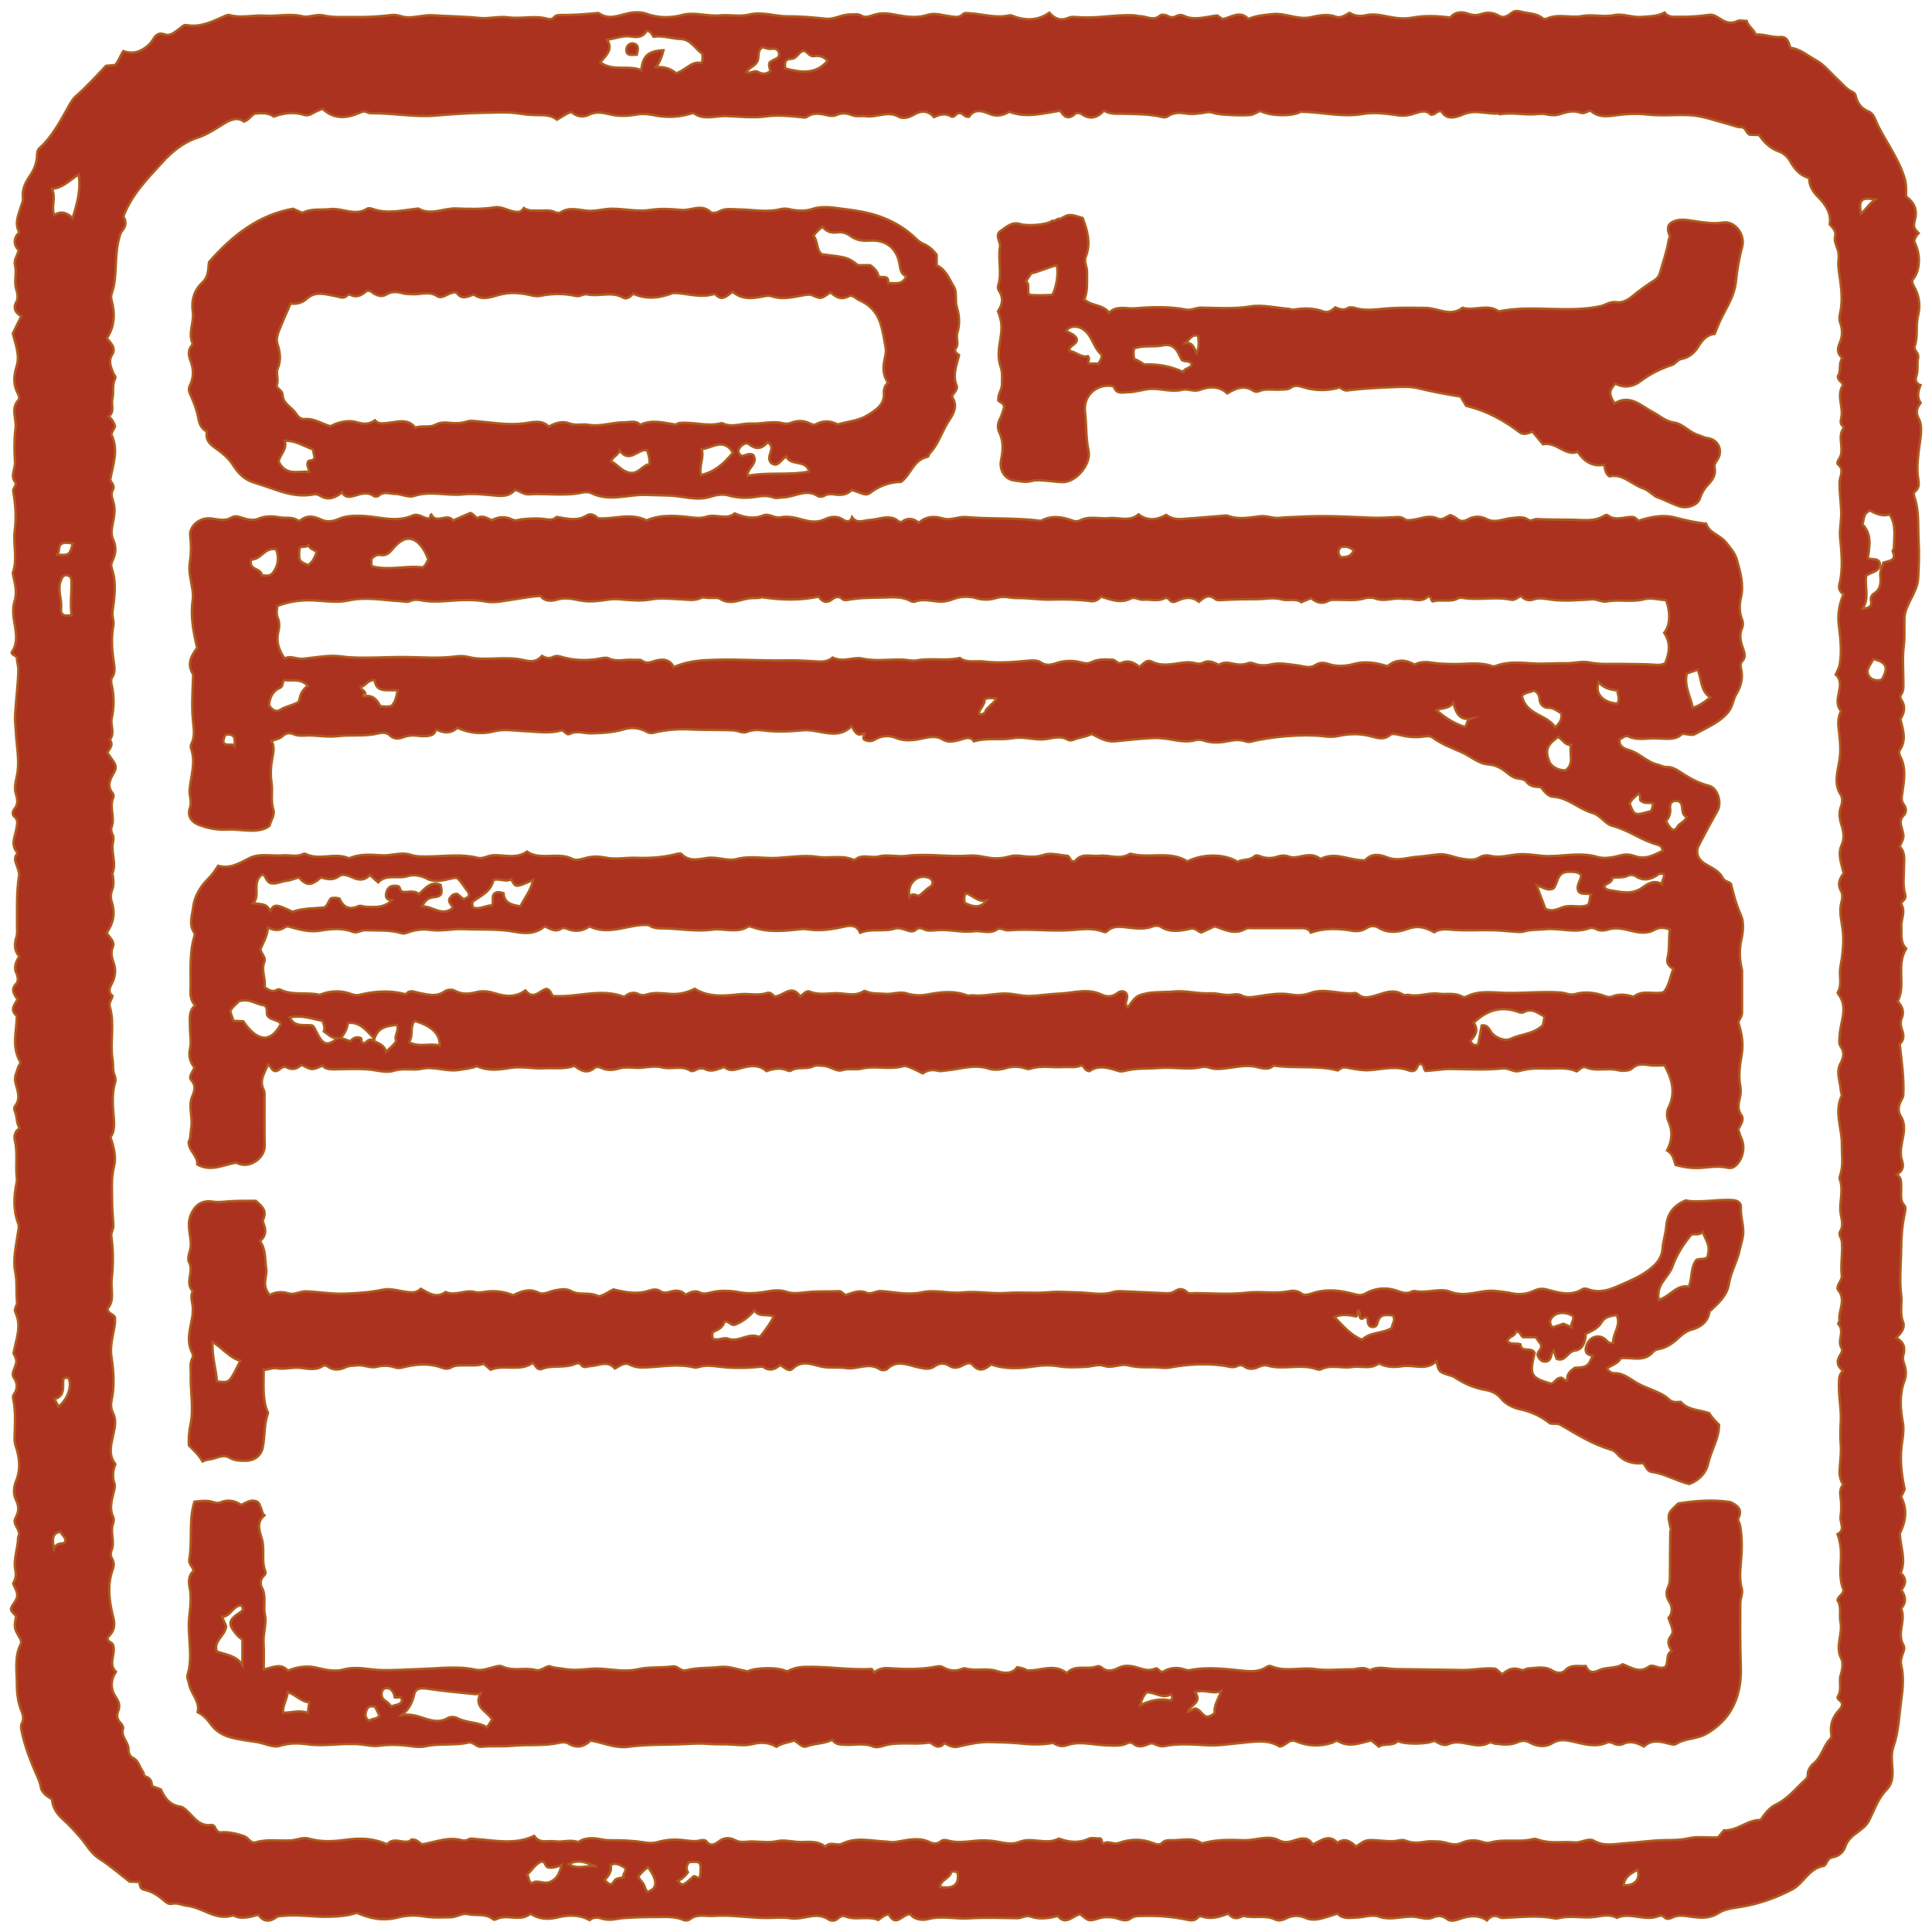
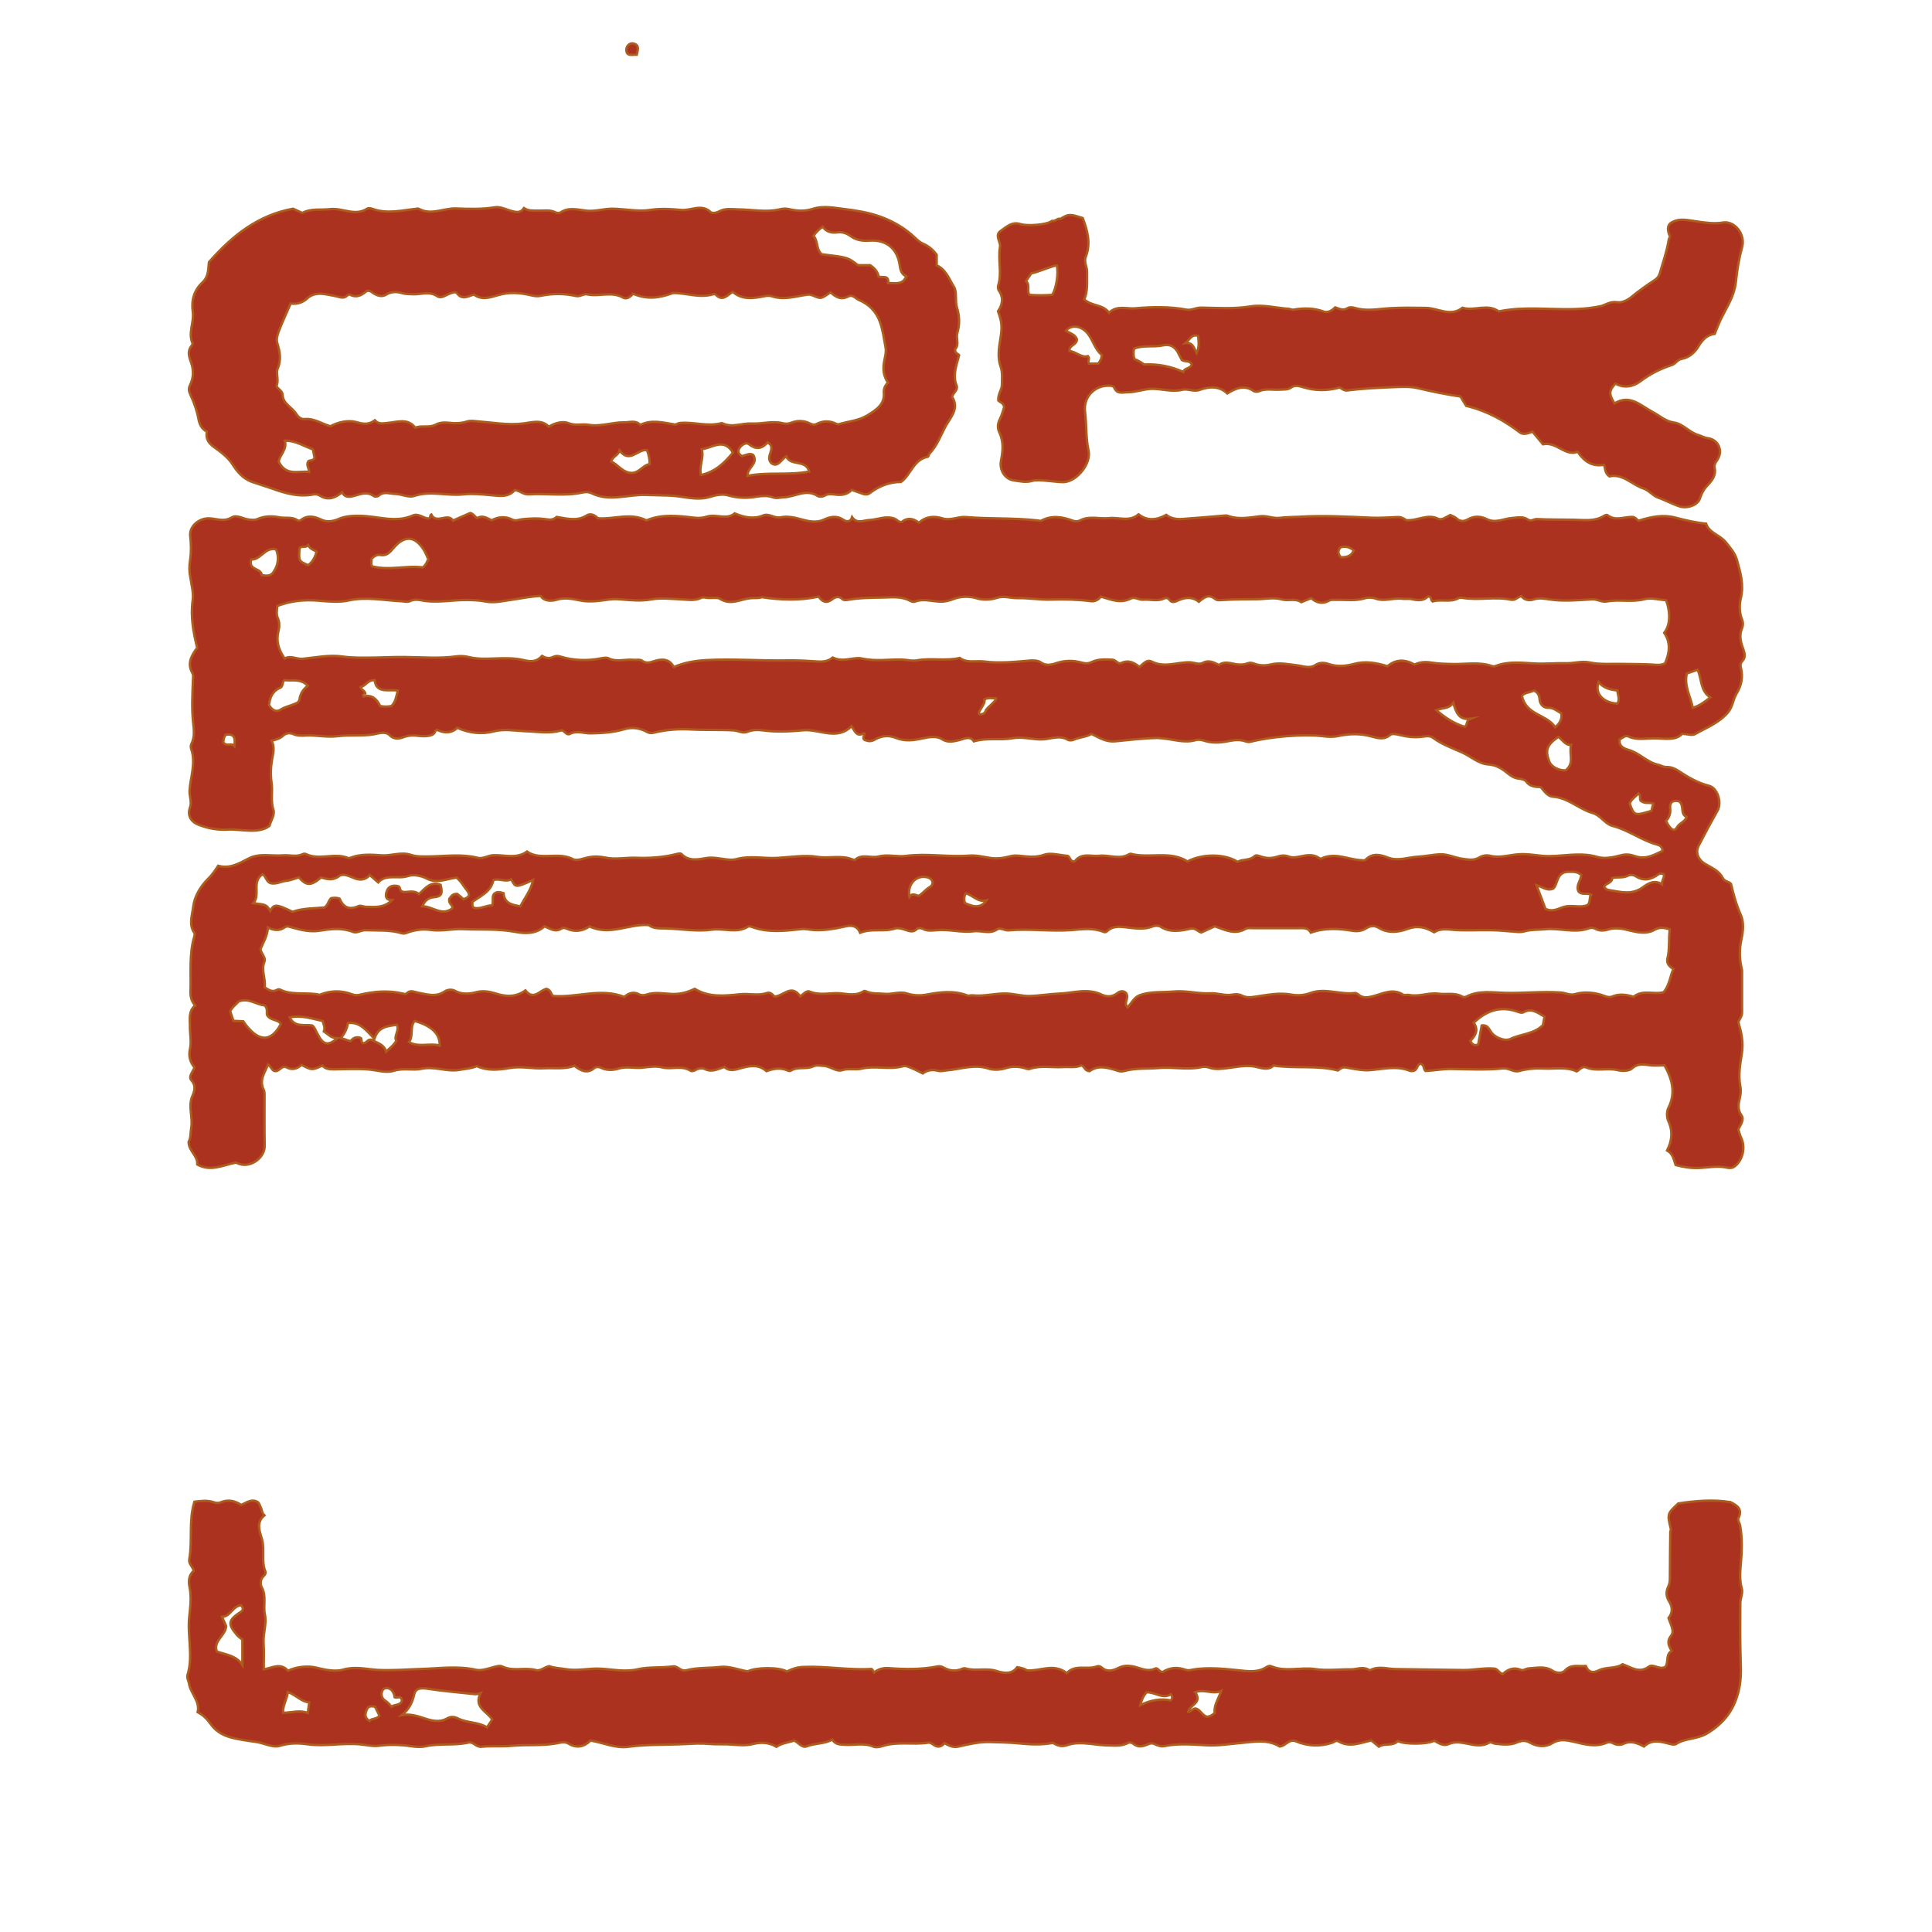
<svg xmlns="http://www.w3.org/2000/svg" version="1.1" id="レイヤー_1" x="0px" y="0px" viewBox="0 0 143 143" style="enable-background:new 0 0 143 143;" xml:space="preserve">
  <style type="text/css">
	.st0{fill:#AC3220;stroke:#AE5B1E;stroke-width:0.177;stroke-miterlimit:10;}
</style>
  <g>
-     <path class="st0" d="M140.98,110.23c-0.07,0.15-0.16,0.35-0.27,0.56c0.51,0.95,0.32,1.88-0.09,2.71c0.04,1.02,0.48,1.94,0.06,2.93   c0.43,0.38,0.42,0.8,0.05,1.26c0.28,0.4,0.4,0.83,0.06,1.27c-0.03,0.04-0.08,0.1-0.06,0.13c0.35,0.87-0.35,1.8,0.15,2.66   c0.14,0.24,0.01,0.5-0.06,0.69c-0.09,0.27-0.16,0.54-0.1,0.79c0.21,0.89,0.12,1.76,0,2.65c-0.16,1.14-0.19,2.32-0.57,3.39   c-0.4,1.12,0.37,2.3-0.53,3.22c-0.6,0.61-0.89,1.48-1.28,2.26c-0.15,0.29-0.36,0.49-0.62,0.69c-0.42,0.33-0.92,0.61-1.12,1.2   c-0.14,0.43-0.47,0.75-0.96,0.83c-0.19,0.03-0.3,0.14-0.39,0.3c-0.07,0.13-0.16,0.32-0.27,0.34c-1.1,0.18-1.48,1.3-2.35,1.75   c-1.04,0.54-2.13,0.95-3.28,1.19c-0.71,0.15-1.57,0.18-2.1,0.52c-0.88,0.56-1.65,0.34-2.51,0.24c-0.31-0.04-0.63-0.04-0.94,0.11   c-0.19,0.09-0.45,0.2-0.66-0.06c-0.06-0.07-0.25-0.09-0.35-0.05c-1.03,0.44-2.1-0.31-3.12,0.14c-0.5-0.28-1.09-0.15-1.54-0.08   c-0.88,0.14-1.74-0.09-2.6,0.07c-0.15,0.03-0.29,0.09-0.49,0.05c-1.2-0.24-2.42-0.09-3.63-0.04c-0.12,0-0.27,0.03-0.37-0.02   c-0.39-0.23-0.7-0.12-0.98,0.21c-0.72-0.48-1.44-0.31-2.13-0.07c-0.31,0.11-0.6,0.14-0.81-0.02c-0.37-0.28-0.69-0.29-1.09-0.11   c-0.39,0.17-0.85,0-1.19-0.05c-0.94-0.14-1.85,0.31-2.78-0.03c-0.52-0.19-1.08,0.06-1.62,0.07c-0.52,0.02-1.03,0.14-1.45-0.29   c-0.26,0.08-0.49,0.16-0.72,0.23c-0.54,0.16-1.07,0.34-1.64,0.09c-0.5-0.23-1.01-0.19-1.49,0.06c-0.24,0.12-0.53,0.16-0.72,0.07   c-0.73-0.37-1.53-0.09-2.27-0.26c-0.09-0.02-0.21,0-0.28,0.04c-0.39,0.22-0.69,0.07-0.96-0.23c-0.65,0.25-1.28,0.44-1.96,0.21   c-0.15-0.05-0.24,0.02-0.32,0.11c-0.23,0.24-0.52,0.18-0.77,0.13c-1.07-0.22-2.14-0.31-3.23-0.28c-0.32,0.01-0.64-0.03-0.93,0.18   c-0.46,0.34-0.91-0.03-1.35-0.07c-0.35-0.03-0.66-0.04-0.98,0.06c-0.76,0.23-0.8,0.23-1.41-0.3c-0.55,0.09-1.07,0.88-1.67,0.13   c-0.69,0.19-1.35,0.27-2,0.05c-0.38-0.13-0.66,0.12-1.01,0.12c-1.18-0.02-2.36-0.07-3.53,0.01c-1.02,0.07-2.03-0.22-3.07,0.06   c-0.34,0.09-0.99,0.07-1.29-0.36c-0.58-0.06-1.07,1.02-1.6,0.01c-0.31,0.01-0.53,0.23-0.78,0.41c-0.24-0.11-0.5-0.13-0.77-0.14   c-0.56-0.02-1.13,0.1-1.69-0.13c-0.19-0.08-0.37,0.02-0.54,0.17c-0.21,0.19-0.5,0.19-0.7,0.05c-0.58-0.39-1.16-0.25-1.77-0.14   c-0.35,0.07-0.7,0.12-1.06,0.06c-0.55-0.09-1.1-0.02-1.66-0.02c-1.34,0.01-2.68-0.25-4.03-0.15c-0.57,0.04-1.18-0.17-1.7,0.23   c-0.15,0.12-0.36,0.13-0.5,0.07c-0.64-0.28-1.33-0.22-1.97-0.22c-0.79,0-1.58,0.02-2.37,0.07c-0.58,0.04-1.13,0.25-1.73,0.04   c-0.28-0.1-0.64-0.1-0.88,0.12c-0.81-0.44-1.63-0.38-2.42-0.19c-0.59,0.14-1.14,0.13-1.68-0.13c-0.11-0.05-0.24-0.18-0.34-0.11   c-0.74,0.55-1.64-0.01-2.4,0.33c-0.12,0.05-0.21,0.12-0.33,0.02c-0.55-0.44-1.23-0.22-1.85-0.36c-0.43-0.1-0.8,0.22-1.26,0.23   c-0.69,0.01-1.35,0.05-2.04-0.07c-0.6-0.1-1.29-0.07-1.85,0.08c-1.11,0.29-2.08,0.09-3.06-0.34c-0.66,0.22-1.32,0.27-2.03,0.29   c-1.17,0.04-2.32-0.19-3.48-0.06c-0.15,0.02-0.29-0.01-0.43,0.09c-0.52,0.38-0.99,0.35-1.34-0.18c-0.63,0.16-1.22,0.37-1.82,0.07   c-0.02-0.01-0.05-0.03-0.07-0.02c-1.27,0.42-2.24-0.59-3.4-0.71c-0.37-0.04-0.72-0.25-1.12-0.15c-0.21,0.06-0.41-0.09-0.54-0.2   c-0.45-0.4-0.93-0.72-1.52-0.84c-0.31-0.06-0.3-0.35-0.35-0.57c-0.3-0.01-0.55-0.02-0.72-0.03c-0.77-0.59-1.46-1.2-2.22-1.68   c-0.67-0.42-0.99-1.11-1.48-1.65c-0.38-0.43-0.77-0.87-1.19-1.24c-0.48-0.43-0.8-0.87-0.85-1.53c-0.28-0.17-0.59-0.33-0.8-0.74   c-0.03-0.21-0.09-0.5-0.23-0.8c-0.51-1.16-1-2.35-1.24-3.61c-0.03-0.17-0.04-0.33,0.05-0.5c0.12-0.26,0.1-0.52-0.01-0.79   c-0.27-0.65-0.37-1.33-0.37-2.04c0-1.01-0.2-2.04,0.29-3.01c0.07-0.14,0-0.32-0.1-0.49c-0.4-0.67-0.4-0.77-0.25-1.52   c-0.06-0.22-0.34-0.29-0.38-0.59c0.08-0.35,0.5-0.61,0.46-1.08c-0.03-0.29-0.19-0.5-0.3-0.79c0.15-0.28,0.26-0.57,0.17-0.98   c-0.17-0.81,0.19-1.62,0.2-2.44c0-0.02,0.02-0.04,0.03-0.07c0.22-0.51-0.51-0.86-0.21-1.39c0.23-0.42,0.27-0.82,0.02-1.31   c-0.2-0.4-0.18-0.95,0-1.38c0.37-0.89,0.27-1.74-0.02-2.62c-0.07-0.22-0.09-0.45-0.08-0.7c0.03-0.92,0.09-1.85-0.1-2.76   c-0.03-0.12-0.03-0.25,0.05-0.36c0.29-0.41,0.27-0.82-0.01-1.23c-0.12-0.18-0.07-0.37,0-0.57c0.26-0.68,0.25-0.69-0.02-1.23   c0.18-1.04,0.63-2,0.14-3.03c-0.14-0.28,0.15-0.5,0.12-0.78c-0.08-0.73,0.02-1.47-0.13-2.21c-0.19-0.95,0.06-1.91,0.19-2.86   c0.03-0.25,0.12-0.49,0.03-0.72c-0.38-1.01-0.33-2.02-0.12-3.05c0.02-0.12,0.03-0.25,0.01-0.37c-0.1-0.91,0.08-1.83-0.14-2.73   c-0.08-0.35,0.01-0.69,0.35-0.91c-0.26-0.43-0.17-0.87-0.35-1.26c-0.05-0.1-0.06-0.29,0-0.36c0.51-0.63,0.13-1.26,0.02-1.88   C1.07,79.61,1.26,79.33,1.34,79c0.04-0.15,0.23-0.29,0.13-0.46c-0.6-1.05-0.26-2.15-0.23-3.24c0-0.05,0-0.11-0.03-0.14   c-0.48-0.41-0.15-0.79,0.09-1.18c-0.25-0.38-0.54-0.74-0.09-1.18c0.16-0.16,0.12-0.51,0.02-0.72c-0.23-0.47-0.07-0.86,0.19-1.29   c-0.35-0.41-0.38-0.88-0.21-1.42c0.09-0.27,0.05-0.59,0.05-0.89c0.01-1.22-0.05-2.43,0.15-3.64c0.04-0.23-0.06-0.43-0.12-0.64   c-0.09-0.31-0.32-0.64-0.04-0.98c0.03-0.03,0.03-0.12,0.01-0.14c-0.5-0.59-0.13-1.18-0.04-1.79c0.04-0.26,0.16-0.6-0.17-0.86   c-0.15-0.11-0.13-0.38,0.01-0.55c0.31-0.35,0.23-0.72,0.12-1.11C1,58.23,1.23,57.67,1.3,57.13c0.13-0.97-0.07-1.9-0.12-2.85   c-0.02-0.46-0.09-0.94-0.06-1.4c0.06-1.09,0.21-2.18,0.24-3.27c0.01-0.29-0.11-0.62-0.11-0.93c-0.08-0.18-0.33-0.16-0.39-0.38   c0.54-0.78,0.29-1.63,0.16-2.49c-0.06-0.41-0.07-0.9,0.04-1.24c0.23-0.69,0.06-1.28-0.07-1.92c-0.02-0.1-0.05-0.21-0.03-0.29   c0.35-1.01,0-2.05,0.13-3.08c0.13-0.97,0.06-1.93-0.11-2.89c-0.04-0.25,0.21-0.38,0.19-0.66c-0.46-0.46-0.02-1.03-0.06-1.57   c-0.06-0.82-0.06-1.67,0.04-2.46c0.09-0.69-0.38-1.46,0.22-2.1c0.08-0.08,0.04-0.29-0.03-0.43c-0.37-0.67-0.34-1.34-0.11-2.06   c0.26-0.82-0.09-1.61-0.28-2.43c0.19-0.4,0.4-0.82,0.62-1.27c-0.44-0.27-0.62-0.6-0.35-1.09c0.15-0.28,0.06-0.66-0.02-0.91   c-0.18-0.6,0.06-1.19-0.09-1.78c-0.09-0.37,0.15-0.7,0.28-1.09c-0.39-0.43-0.42-0.89,0.04-1.35c-0.37-0.64-0.08-1.24,0.1-1.85   c0.07-0.23,0.2-0.44,0.17-0.71c-0.08-0.65,0.2-1.16,0.57-1.7c0.27-0.4,0.46-0.91,0.47-1.43c0.01-0.2,0.02-0.38,0.19-0.54   c1.01-0.92,1.6-2.13,2.26-3.29C5.31,7.5,5.41,7.3,5.58,7.15C6.4,6.44,7.12,5.64,7.85,4.87C8.1,4.85,8.32,4.83,8.52,4.81   C8.8,4.51,8.88,4.14,9.13,3.78c0.68,0.25,1.29,0.07,1.84-0.42c0.15-0.14,0.26-0.28,0.36-0.44c0.2-0.34,0.41-0.54,0.88-0.37   c0.42,0.15,0.77-0.21,1.1-0.45c0.16-0.12,0.29-0.28,0.51-0.24c0.99,0.18,1.84-0.24,2.7-0.62c0.16-0.07,0.32-0.17,0.49-0.12   c0.86,0.24,1.72-0.02,2.56,0.04c0.94,0.07,1.87-0.19,2.83,0.05c0.43,0.11,1.03-0.19,1.52-0.07c0.77,0.18,1.53,0.1,2.29,0.12   c0.94,0.02,1.88-0.04,2.82-0.15c0.39-0.04,0.71,0.15,1.09,0.17c0.65,0.03,1.28-0.19,1.91-0.15c1.15,0.08,2.31,0.08,3.47,0.2   c0.65,0.07,1.4-0.14,2.09-0.05c0.99,0.14,1.99-0.17,2.97,0.12c0.14,0.04,0.31,0.03,0.42-0.1c0.17-0.2,0.39-0.19,0.61-0.19   c0.87,0.01,1.73-0.06,2.59-0.14c0.05,0,0.11-0.02,0.15,0.01c0.73,0.52,1.44,0.16,2.18,0c0.41-0.09,0.91-0.11,1.3,0.03   c0.9,0.32,1.78,0.34,2.68,0.1c0.94-0.25,1.85,0.12,2.78,0.03c0.72-0.07,1.48,0.11,2.17-0.06c0.99-0.24,1.9,0.13,2.84,0.13   c0.96-0.01,1.92,0.08,2.88,0.18c0.59,0.06,1.17-0.34,1.81-0.32c0.28,0.01,0.52-0.08,0.81,0.1c0.29,0.18,0.67,0,0.97-0.09   c0.6-0.17,1.15-0.06,1.74,0.05c0.72,0.13,1.45,0.21,2.17-0.03c0.55-0.18,1.1,0.04,1.64,0.1c0.36,0.04,0.66,0.15,0.96-0.14   c0.13-0.13,0.33-0.09,0.5-0.08c0.99,0.06,1.96,0.39,2.97,0.15c0.04-0.01,0.1,0,0.14,0.02c0.96,0.38,1.9,0.42,2.8-0.21   c0.42,0.49,0.88,0.62,1.47,0.36c0.19-0.08,0.44-0.04,0.66-0.03c1.38,0.11,2.74-0.2,4.11-0.14c0.17,0.01,0.35,0.07,0.5,0.07   c0.48,0.01,0.97,0.38,1.45-0.05c0.11-0.1,0.38-0.07,0.57,0.03c0.21,0.12,0.43,0.13,0.64,0.01c0.17-0.09,0.34-0.11,0.5-0.04   c0.82,0.4,1.63,0.1,2.52-0.01c0.09,0.06,0.25,0.17,0.41,0.28c0.65-0.15,1.29-0.67,1.89-0.02c0.63-0.25,1.22-0.3,1.85-0.36   c0.95-0.08,1.8,0.44,2.76,0.24c0.6-0.13,1.24-0.28,1.88-0.04c0.34,0.12,0.67-0.09,1-0.29c0.36,0.21,0.73,0.29,1.21,0.18   c0.72-0.17,1.46,0.09,2.19,0.19c0.44,0.06,0.85,0.06,1.3-0.02c0.89-0.16,1.8-0.13,2.76,0c0.33-0.41,0.81-0.47,1.34-0.28   c0.29,0.11,0.62,0.13,0.88,0.04c0.51-0.18,0.95-0.15,1.41,0.12c0.33,0.19,0.64-0.01,0.88-0.2c0.25-0.2,0.45-0.19,0.75-0.11   c0.54,0.15,1.13,0.09,1.6,0.5c0.06,0.05,0.21,0.04,0.29,0.01c0.85-0.39,1.76-0.03,2.59-0.19c0.81-0.15,1.59,0.1,2.39-0.07   c0.66-0.14,1.35,0.2,2.06,0.13c0.55-0.05,1.11-0.02,1.68-0.32c0.3,0.41,0.76,0.3,1.2,0.31c0.69,0.01,1.38-0.04,2.07-0.14   c0.33-0.05,0.57,0.12,0.82,0.28c0.41,0.26,0.8,0.43,1.3,0.18c0.18-0.09,0.44-0.01,0.68-0.01c0.12,0.41,0.52,0.61,0.68,1.01   c0.61-0.05,1.19,0.22,1.81,0.18c0.53-0.04,0.61,0.39,0.75,0.8c0.74,0.08,1.29,0.6,1.91,0.93c0.62,0.33,1.11,0.99,1.67,1.49   c0.3,0.27,0.55,0.62,0.93,0.8c0.14,0.07,0.27,0.14,0.31,0.29c0.13,0.58,0.41,0.98,1,1.22c0.37,0.16,0.48,0.66,0.65,1   c0.65,1.3,1.53,2.47,1.97,3.88c0.15,0.48,0.13,0.94,0.12,1.39c0.67,0.51,0.85,1.04,0.64,1.82c-0.11,0.41-0.07,0.52,0.29,0.9   c-0.17,0.17-0.29,0.37-0.33,0.61c0.51,0.96,0.46,2.17-0.13,2.86c-0.04,0.15,0.01,0.28,0.09,0.42c0.41,0.69,0.52,1.44,0.33,2.21   c-0.19,0.74,0.01,1.52-0.25,2.27c-0.1,0.29,0.34,0.49,0.25,0.88c-0.1,0.43,0.03,0.9-0.13,1.34c-0.09,0.25-0.04,0.54,0.31,0.66   c-0.18,0.45-0.29,0.88,0.01,1.31c-0.29,0.38-0.39,0.68-0.13,1.19c0.28,0.54,0.13,1.27,0.05,1.91c-0.1,0.77-0.21,1.52-0.13,2.31   c0.04,0.38,0.21,0.83-0.22,1.16c-0.12,0.09-0.06,0.32,0,0.49c0.33,1.03,0.22,2.1,0.28,3.16c0.05,0.95,0.02,1.89-0.04,2.83   c-0.06,0.97-0.99,1.94-1.01,2.89c-0.02,0.68,0.04,1.38-0.05,2.07c-0.11,0.84-0.03,1.71-0.03,2.57c0,0.34,0.05,0.7-0.16,1   c-0.1,0.14-0.08,0.27,0.01,0.4c0.34,0.51,0.21,1-0.07,1.43c0.21,0.8,0.46,1.55-0.05,2.3c-0.08,0.12-0.03,0.33,0.06,0.5   c0.43,0.85,0.26,1.75,0.14,2.63c-0.05,0.33-0.12,0.6,0.11,0.9c0.19,0.25,0.21,0.57-0.03,0.81c-0.27,0.27-0.23,0.56-0.14,0.87   c0.2,0.71,0.2,0.7-0.14,1.42c0.42,0.4,0.33,0.99,0.32,1.46c0,0.71-0.12,1.41,0.09,2.11c0.04,0.14,0,0.3-0.12,0.41   c-0.09,0.09-0.21,0.21-0.15,0.32c0.31,0.56-0.06,1.1-0.02,1.66c0.04,0.56-0.1,1.15,0.36,1.59c-0.77,1.26,0,2.68-0.63,3.91   c0.34,0.37,0.51,0.75,0.29,1.27c-0.1,0.23-0.07,0.57,0.02,0.8c0.18,0.45,0.15,0.81-0.16,1.08c0.15,1.3,0.32,2.52,0.27,3.75   c-0.01,0.19-0.1,0.31-0.18,0.47c-0.18,0.37-0.26,0.73,0,1.15c0.36,0.57,0.22,1.24,0.09,1.86c-0.09,0.47-0.16,0.97-0.01,1.39   c0.16,0.47,0.05,0.76-0.38,1.05c0.39,0.26,0.3,0.61,0.32,0.95c0.03,0.46-0.13,0.94,0.25,1.35c0.09,0.1,0.06,0.34,0.03,0.5   c-0.2,0.87-0.27,1.76-0.28,2.66c-0.01,1.15-0.15,2.32,0,3.44c0.09,0.66-0.13,1.33,0.13,1.98c0.18,0.47-0.12,0.84-0.5,1.2   c0.57,0.31,0.69,0.73,0.53,1.29c-0.06,0.2-0.02,0.43,0.06,0.65c0.15,0.4,0.17,0.86,0.02,1.24c-0.39,1.05-0.3,2.08-0.11,3.14   c0.07,0.4,0.02,0.83-0.04,1.25C140.61,107.77,140.69,108.95,140.98,110.23z M136.41,101.46c-0.45-0.36-0.48-0.72-0.23-1.12   c0.11-0.17,0.23-0.38,0.13-0.55c-0.36-0.57,0.27-1.26-0.25-1.8c-0.03-0.03,0.1-0.17,0.09-0.26c-0.09-0.74,0.52-1.52-0.1-2.25   c-0.09-0.11-0.02-0.32,0.07-0.49c0.1-0.19,0.23-0.37,0.2-0.61c-0.1-0.82,0.09-1.63,0.01-2.46c-0.02-0.27-0.27-0.53-0.13-0.77   c0.34-0.56,0-1.13,0.01-1.68c0-0.72,0.23-1.48-0.04-2.2c-0.03-0.08,0.01-0.2,0.04-0.29c0.25-0.75,0.11-1.52,0.12-2.28   c0.01-1.18-0.57-2.36-0.03-3.56c0.06-0.12-0.04-0.29-0.05-0.42c-0.03-0.66-0.37-1.33-0.04-1.97c0.23-0.45,0.35-0.83,0.03-1.29   c-0.17-0.25-0.08-0.58-0.07-0.87c0.06-1.02,0.67-2.07-0.14-3.06c-0.01-0.02-0.02-0.05-0.01-0.07c0.36-0.59,0.08-1.25,0.2-1.88   c0.15-0.81,0.25-1.65,0.2-2.46c-0.05-0.78-0.34-1.54-0.12-2.35c0.07-0.25,0.1-0.59-0.02-0.8c-0.31-0.53-0.11-0.95,0.18-1.33   c-0.16-0.73-0.46-1.4-0.15-2.09c0.23-0.5,0.14-1-0.01-1.49c-0.15-0.48-0.21-0.93-0.02-1.42c0.09-0.23,0.1-0.6-0.02-0.79   c-0.56-0.84-0.24-1.77-0.11-2.57c0.13-0.82,0.03-1.58-0.06-2.35c-0.06-0.49-0.02-0.89,0.18-1.3c-0.74-0.85,0.45-1.95-0.4-2.7   c0.13-0.3,0.26-0.49,0.3-0.74c0.17-0.99,0.05-1.97-0.07-2.95c-0.09-0.78,0.03-1.51,0.35-2.25c-0.24-0.18-0.39-0.38-0.3-0.76   c0.28-1.13,0.16-2.29,0.05-3.43c-0.06-0.66,0.11-1.31,0.08-1.96c-0.03-0.72-0.13-1.43-0.12-2.15c0-0.44,0.4-0.92-0.13-1.33   c-0.06-0.05-0.02-0.23,0.06-0.34c0.52-0.71-0.15-1.61,0.36-2.33c0.02-0.03,0-0.11-0.03-0.13c-0.26-0.2-0.17-0.43-0.12-0.71   c0.13-0.77-0.38-1.58,0.11-2.34c0.01-0.01-0.01-0.04-0.02-0.07c-0.09-0.2-0.35-0.28-0.36-0.59c0.27-0.37,0.03-0.91,0.33-1.35   c-0.36-0.32-0.39-0.64-0.21-1.06c0.22-0.49,0.26-1.02,0.05-1.56c-0.07-0.19-0.06-0.45-0.01-0.65c0.19-0.82,0.13-1.62,0.02-2.45   c-0.06-0.46-0.16-0.94-0.14-1.38c0.02-0.31,0.06-0.59-0.04-0.9c-0.1-0.31-0.28-0.67-0.21-0.95c0.12-0.46-0.15-0.66-0.39-0.94   c0.14-0.82-0.32-1.48-0.82-1.99c-0.42-0.43-0.7-0.82-0.7-1.44c-0.7-0.19-1.1-0.69-1.43-1.28c-0.18-0.31-0.47-0.57-0.79-0.68   c-0.66-0.23-1.12-0.68-1.48-1.22c-0.29-0.01-0.53-0.02-0.72-0.03c-0.25-0.14-0.24-0.43-0.52-0.55c-0.33,0.02-0.69-0.14-1.06-0.24   c-0.97-0.25-1.91-0.62-2.92-0.66c-1-0.04-2.01,0.07-3.01-0.04c-0.88-0.1-1.75-0.04-2.59,0.08c-0.66,0.09-1.18,0.06-1.67-0.37   c-0.26,0.05-0.48,0.25-0.72,0.16c-0.57-0.22-1.08-0.04-1.61,0.12c-0.29,0.09-0.64,0.06-0.95-0.01c-0.22-0.05-0.4-0.04-0.62-0.02   c-0.93,0.11-1.87-0.15-2.8,0.02c-0.04,0.01-0.09-0.06-0.13-0.06c-0.85,0.06-1.69-0.31-2.57,0.06c-0.55,0.23-1.23,0.47-1.63-0.22   c-0.36-0.08-0.45,0.31-0.8,0.24c-0.24-0.27-0.57-0.28-0.99-0.14c-0.43,0.15-0.87,0.27-1.38,0.2c-0.86-0.12-1.8-0.25-2.61-0.11   c-1.57,0.28-3.06-0.14-4.64-0.16c-0.57,0.35-2.2,0.35-3-0.06c-0.18,0.09-0.37,0.19-0.57,0.27c-0.32,0.12-2.51,0.03-2.85-0.11   c-0.18-0.07-0.32-0.09-0.54-0.06C88.81,8.4,88.3,8.48,87.76,8.4c-0.42-0.07-0.88-0.09-1.28,0.18c-0.13,0.09-0.28,0.13-0.42,0.09   c-0.93-0.23-1.89-0.22-2.84-0.25c-0.52-0.01-1.03,0.06-1.51-0.23c-0.52,0.57-1.07,0.68-1.69,0.23c-0.1-0.07-0.34-0.08-0.42-0.01   c-0.57,0.53-0.89,0.16-1.12-0.21c-1.28,0.17-2.48,0.57-3.78,0.07c-0.43,0.26-0.93,0.41-1.54,0.13c-0.51-0.23-1.09-0.32-1.43,0.24   c-0.36,0.08-0.44-0.31-0.72-0.26c-0.25-0.03-0.32,0.32-0.57,0.26c-0.43-0.28-0.86-0.18-1.31,0.03c-0.46-0.54-1-0.48-1.55-0.15   c-0.34,0.2-0.77,0.28-1.06,0.12c-0.82-0.47-1.62,0.08-2.43-0.04c-0.32-0.04-0.7,0.06-1.04-0.08c-0.38-0.15-0.73-0.19-1.12-0.01   c-0.17,0.08-0.39,0.09-0.62,0.04c-0.53-0.12-1.08-0.27-1.6,0.11c-0.1,0.07-0.29,0.03-0.43,0.01c-0.87-0.09-1.71-0.17-2.62-0.05   c-0.94,0.13-1.95,0-2.91-0.03c-0.77-0.03-1.64,0.33-2.38-0.2c-0.06-0.04-0.19,0.01-0.28,0.03c-0.83,0.25-1.65,0.29-2.51,0.14   c-0.44-0.08-0.9-0.18-1.41-0.09c-0.63,0.11-1.31,0.17-2,0c-0.47-0.11-1.03-0.25-1.54,0.01c-0.5,0.25-0.96,0.14-1.34-0.19   c-0.41,0.12-0.71,0.37-1.07,0.57c-0.46-0.38-1.01-0.33-1.54-0.34c-0.39-0.01-0.77-0.04-1.16-0.1c-0.91-0.16-1.87-0.08-2.77-0.07   c-1.17,0.02-2.38,0.11-3.56,0.21c-1.54,0.12-3.11-0.19-4.67-0.18c-0.12,0-0.25-0.01-0.35-0.07c-0.2-0.12-0.36-0.04-0.55,0.04   c-0.97,0.42-1.91,0.5-2.75-0.3c-0.27,0.12-0.52,0.21-0.75,0.35c-0.2,0.12-0.41,0.17-0.63,0.1c-0.75-0.24-1.48-0.14-2.22,0.13   c-0.43-0.31-0.95-0.26-1.42-0.22c-0.29,0.16-0.42,0.46-0.79,0.59c-0.49-0.36-0.98-0.15-1.49,0.16c-0.63,0.39-1.27,0.82-1.97,1.04   c-1.06,0.35-1.91,1.07-2.58,1.81c-1.09,1.2-2.28,2.39-2.89,4.02c0.26,0.37,0.18,0.76-0.12,1.1c-0.12,0.14-0.13,0.3-0.18,0.46   c-0.35,1.2-0.17,2.45-0.42,3.66c-0.06,0.3-0.25,0.6-0.16,0.93c0.27,0.99,0.26,1.96-0.34,2.86c0.31,0.38,0.71,0.71,0.38,1.23   c-0.29,0.47-0.07,0.92,0.1,1.35c0.05,0.13,0.21,0.26,0.14,0.39c-0.26,0.49-0.09,1.04-0.21,1.51c-0.11,0.44,0.19,0.93-0.26,1.3   c0.24,0.22,0.38,0.47,0.46,0.74c-0.09,0.24-0.27,0.42-0.27,0.61c0.55,1.16,0.11,2.2-0.09,3.34c0.05,0.18,0.36,0.44,0.21,0.71   c-0.24,0.42,0,0.77,0.07,1.12c0.07,0.33,0.04,0.59,0,0.91c-0.07,0.56-0.32,1.12-0.06,1.7c0.24,0.51,0.2,1.04-0.05,1.54   c-0.09,0.19-0.13,0.38-0.06,0.57c0.37,1.06,0.21,2.15,0.06,3.21c-0.05,0.39,0.13,0.69,0.06,1.05c-0.16,0.86-0.11,1.74,0.02,2.6   c0.07,0.45,0.15,0.83-0.12,1.24c-0.08,0.12-0.07,0.34-0.03,0.5c0.2,0.84,0.19,1.68,0.01,2.52c-0.11,0.51,0.26,1.07-0.14,1.57   c0.29,0.39-0.01,0.68-0.19,0.95c0.18,0.25,0.32,0.48,0.48,0.69c0.18,0.25,0.18,0.52,0.04,0.76c-0.31,0.52-0.58,1.02-0.1,1.59   c0.05,0.06,0.06,0.21,0.03,0.28c-0.33,0.72,0.15,1.47-0.13,2.2c-0.06,0.17-0.02,0.38,0.08,0.57c0.1,0.2,0.05,0.42,0.01,0.64   c-0.12,0.74,0.29,1.5-0.04,2.24c-0.01,0.01,0.03,0.04,0.03,0.06c0.06,0.39,0.11,0.77-0.04,1.15c-0.11,0.29-0.12,0.6-0.03,0.87   c0.27,0.82,0.14,1.57-0.37,2.29c0.19,0.34,0.62,0.65,0.46,1.03c-0.19,0.44-0.08,0.83,0.05,1.19c0.21,0.58,0.11,1.09-0.16,1.6   c-0.18,0.33-0.22,0.63,0.08,0.86c-0.07,0.3-0.29,0.48-0.2,0.8c0.38,1.29-0.01,2.63,0.21,3.95c0.06,0.33-0.02,0.74,0.13,1.09   c0.08,0.19,0.11,0.4,0.05,0.57c-0.27,0.89-0.16,1.81-0.09,2.7c0.04,0.56,0,1.02-0.25,1.33c0.25,0.79,0.44,1.49,0.26,2.17   C8.2,87.26,8.31,88.2,8.3,89.11c0,0.52,0.08,1.08,0.09,1.62c0,0.27-0.19,0.5-0.15,0.78c0.15,1.05,0.15,2.09,0.03,3.15   c-0.09,0.78,0.25,1.61-0.32,2.21c0.08,0.41,0.44,0.37,0.56,0.63c0.02,0.26,0,0.54-0.06,0.83c-0.13,0.69-0.31,1.39-0.2,2.1   c0.16,1.07,0.24,2.14,0.01,3.22c-0.06,0.29-0.06,0.61,0.1,0.93c0.26,0.49,0.16,1,0.04,1.55c-0.16,0.74-0.42,1.53,0.14,2.24   c-0.19,0.48-0.24,0.96-0.07,1.43c0.05,0.15,0.03,0.27,0,0.42c-0.15,0.67-0.42,1.34-0.1,2.05c0.07,0.14,0.06,0.36,0,0.51   c-0.24,0.65,0.16,1.33-0.12,1.98c-0.08,0.18-0.06,0.44,0.06,0.64c0.13,0.23,0.13,0.5,0.05,0.72c-0.46,1.23-0.27,2.45,0.04,3.67   c0.13,0.51,0.04,0.93-0.33,1.3c-0.07,0.07-0.12,0.15-0.11,0.21c0.06,0.26,0.33,0.25,0.4,0.44c0.26,0.66-0.41,1.39,0.22,2   c-0.44,0.67-0.39,1.33,0.02,1.92c0.23,0.34,0.29,0.63,0.14,1.01c-0.11,0.27-0.09,0.57,0.15,0.82c0.11,0.11,0.26,0.33,0.22,0.44   c-0.21,0.63,0.45,1.02,0.4,1.62c-0.02,0.18,0.14,0.48,0.3,0.55c0.47,0.21,0.51,0.71,0.78,1.05c0.08,0.1,0,0.29,0.2,0.35   c0.35,0.1,0.45,0.38,0.46,0.7c0.24,0.09,0.44,0.17,0.66,0.25c0.26,0.6,0.62,1.11,1.33,1.25c0.09,0.02,0.2,0.03,0.28,0.08   c0.72,0.44,1.08,1.48,2.18,1.29c0.02,0,0.04,0.02,0.14,0.08c0.11,0.08,0.1,0.36,0.42,0.48c0.57-0.06,1.19,0.06,1.81,0.28   c0.33,0.11,0.47,0.57,0.87,0.45c0.87-0.26,1.75-0.08,2.62-0.14c0.43-0.03,0.86-0.26,1.3-0.13c0.89,0.26,1.82,0.21,2.7,0.09   c1.08-0.15,2.09-0.13,3.09,0.34c0.53-0.67,1.38,0.12,1.82-0.37c0.43-0.02,0.58,0.31,0.8,0.36c1.01-0.18,1.92-0.58,2.9-0.3   c0.16,0.04,0.34,0.03,0.5-0.06c0.18-0.11,0.36-0.04,0.56-0.03c1.43,0.1,2.88,0.44,4.31-0.23c0.38,0.6,1.04,0.32,1.55,0.4   c0.54,0.08,1.13-0.16,1.71,0.06c0.52-0.38,1.21-0.31,1.69-0.21c0.56,0.12,1.08,0.05,1.61,0.08c0.34,0.02,0.68,0.04,1.01,0.07   c0.49,0.05,1.03,0.21,1.5,0.07c0.66-0.19,1.3-0.24,1.97-0.16c0.41,0.05,0.83,0.13,1.26,0.02c0.13-0.04,0.36-0.03,0.42,0.04   c0.31,0.45,0.67,0.25,0.94,0.04c0.41-0.32,0.8-0.3,1.22-0.09c0.27,0.14,0.54,0.14,0.85,0.11c0.75-0.08,1.5,0.13,2.28-0.05   c0.4-0.09,0.95,0.01,1.43,0.06c0.7,0.06,1.46-0.17,2.1,0.36c0.37-0.43,0.86-0.04,1.24-0.22c1.03-0.51,2.1-0.22,3.15-0.17   c0.26,0.01,0.53,0.08,0.79,0.04c0.84-0.12,1.67-0.4,2.53,0c0.22,0.11,0.55,0.19,0.81-0.03c0.17-0.15,0.39-0.13,0.56-0.08   c0.92,0.26,1.83-0.03,2.75-0.01c0.31,0.01,0.62,0.04,0.94,0.1c0.51,0.1,1.08,0.22,1.57,0.02c0.97-0.4,2,0.25,2.94-0.25   c0.01-0.01,0.04,0.01,0.07,0.02c0.73,0.25,1.44,0.33,2.17-0.02c0.2-0.09,0.49,0,0.73-0.02c0.3-0.03,0.16,0.31,0.34,0.39   c0.36-0.25,0.75,0.09,1.11-0.04c0.88-0.32,1.75-0.33,2.62,0.02c0.22,0.09,0.45,0.14,0.62-0.04c0.23-0.23,0.49-0.19,0.75-0.19   c0.7,0.01,1.43-0.23,2.1,0.18c0.12,0.08,0.22,0.01,0.34-0.01c0.94-0.23,1.9-0.21,2.85-0.17c0.34,0.01,0.67-0.05,1.01-0.1   c0.51-0.08,1.07-0.17,1.58,0.1c0.34,0.18,0.66,0.17,1.05,0.04c0.51-0.16,1.09-0.38,1.46,0.27c0.62-0.26,1.18-0.82,1.83-0.12   c0.57-0.41,1-0.08,1.38,0.27c0.71-0.48,0.72-0.51,1.59-0.45c0.55,0.04,1.09,0.12,1.64-0.01c0.16-0.03,0.33-0.02,0.5,0.05   c0.45,0.18,0.93,0.14,1.38,0.06c0.35-0.06,0.65-0.02,0.98-0.02c0.56,0.01,1.1,0.38,1.65,0.13c0.54-0.24,1.06-0.28,1.62-0.09   c0.18,0.06,0.39,0.1,0.62,0.03c1.02-0.28,2.1,0.02,3.14-0.25c0.14-0.04,0.33,0.04,0.48,0.09c0.85,0.26,1.72,0.08,2.58,0.16   c0.5,0.04,1.02-0.36,1.43-0.12c0.73,0.43,1.49,0.24,2.19,0.19c1.04-0.06,2.07-0.23,3.12-0.24c0.54,0,1.14-0.01,1.61-0.12   c0.76-0.18,1.48-0.05,2.26-0.08c0.13-0.16,0.29-0.35,0.44-0.52c1.03,0.03,1.75-0.8,2.71-0.77c0.32-0.46,0.66-0.92,1.11-1.13   c0.88-0.41,1.44-1.15,2.12-1.77c0.12-0.11,0.27-0.22,0.26-0.42c-0.01-0.4,0.23-0.69,0.51-0.93c0.54-0.48,0.66-1.25,1.16-1.76   c0.07-0.07,0.09-0.16,0.08-0.27c-0.12-0.7,0.06-1.3,0.55-1.83c0.23-0.25,0.4-0.51,0.01-0.78c-0.09-0.06-0.13-0.19-0.08-0.26   c0.33-0.5,0.05-1.07,0.21-1.58c0.13-0.41,0.2-0.91,0.04-1.22c-0.47-0.92,0.13-1.81-0.06-2.73c-0.1-0.51,0.11-1.12-0.22-1.59   c0.08-0.33,0.43-0.42,0.45-0.75c-0.27-0.64-0.25-1.38-0.21-2.04c0.05-0.72,0.03-1.38-0.23-2.1c0.6-0.3,0.16-0.85,0.22-1.29   c0.07-0.49,0.06-1.04-0.01-1.53c-0.05-0.36,0.01-0.6,0.2-0.85c-0.21-0.33-0.28-0.68-0.26-1.05c0.03-0.65,0.14-1.33,0.08-1.95   c-0.05-0.59-0.02-1.21,0.01-1.75c0.03-0.85-0.15-1.68-0.14-2.52C136.13,102.17,136.05,101.83,136.41,101.46z M51.98,3.98   c-0.54-0.38-0.84-1.06-1.59-1.09c-0.69-0.03-1.35-0.28-2.02-0.17c-0.14-0.2-0.18-0.41-0.51-0.44c-0.21,0.42-0.64,0.52-1.1,0.43   c-0.63-0.12-1.18,0.15-1.83,0.23c0.48,0.72-0.07,1.15-0.5,1.68c0.12,0.07,0.2,0.13,0.29,0.17c0.88,0.43,1.85,0.04,2.74,0.4   c0.13-0.98,0.42-1.42,1.65-1.47C49,4.15,48.86,4.56,48.56,4.97c0.62-0.05,1.11,0.13,1.48,0.45c0.71-0.2,1.12-0.93,1.88-0.75   C52.04,4.43,52,4.23,51.98,3.98z M139.4,41.64c0.44-0.14,1.01-0.13,0.69-0.83c-0.03-0.06,0.09-0.17,0.09-0.26   c0.01-0.82,0.19-1.67-0.31-2.47c-0.57,0.17-1.04-0.07-1.46-0.29c-0.51,0.2-0.44,0.65-0.55,1.03c0.71,0.72,0.52,1.64,0.39,2.49   c0.33,0.16,0.7-0.04,0.88,0.33c0.09,0.72-0.64,0.66-1,0.98c-0.13,0.8,0.27,1.63-0.27,2.44c0.48-0.03,0.71-0.21,0.63-0.53   c-0.07-0.28,0.06-0.5,0.19-0.58c0.52-0.31,0.54-0.78,0.5-1.28C139.13,42.32,139.28,42.01,139.4,41.64z M5.38,16.15   c0.31-1.09,0.63-2.05,0.44-3.24c-0.67,0.43-1.15,1-1.98,1.07c0.33,0.65-0.07,1.27,0.17,1.94C4.49,15.61,4.92,15.7,5.38,16.15z    M58.13,5.07c1.17,0.31,2.25,0.45,3.12-0.56C61,4.16,60.55,4.1,60.31,4.15c-0.46,0.1-0.55-0.45-0.91-0.37   c-0.33,0.15-0.44,0.57-0.85,0.58C58.08,4.37,58.06,4.68,58.13,5.07z M40.61,138.23c-0.34-0.07-0.16-0.43-0.54-0.44   c-0.43,0.16-0.69,0.63-1.06,0.97c0.18,0.18,0.05,0.47,0.36,0.64c0.38-0.32,0.86,0.09,1.33-0.1c0.52-0.21,0.72-0.64,0.87-1.27   C41.16,138.23,40.83,138.26,40.61,138.23z M56.46,3.49C56,3.74,56.23,4.22,56.05,4.56c-0.18,0.35-0.61,0.43-0.81,0.79   c0.33,0.12,0.59-0.19,0.88-0.02c0.29,0.17,0.6,0.18,0.9-0.07c-0.04-0.21-0.15-0.41-0.05-0.65c0.11-0.06,0.22-0.16,0.36-0.21   c0.24-0.09,0.39-0.24,0.32-0.5c-0.06-0.26-0.29-0.32-0.53-0.29C56.88,3.65,56.65,3.56,56.46,3.49z M5.3,45.52   c-0.12-0.83,0.01-1.65-0.01-2.47c0-0.25-0.08-0.45-0.36-0.47c-0.27-0.02-0.34,0.17-0.43,0.41c-0.27,0.69,0.1,1.35,0.02,2.03   C4.46,45.54,4.78,45.64,5.3,45.52z M139.28,50.31c0.53-0.9,0.36-1.29-0.63-1.53c-0.14,0.39-0.59,0.73-0.35,1.2   C138.47,50.31,138.85,50.43,139.28,50.31z M51.81,138.93c0.12-1.13,0.08-1.18-0.81-1.1c-0.19,0.24-0.25,0.5-0.08,0.75   c-0.21,0.3-0.45,0.5-0.74,0.64c0.34,0.39,0.34,0.39,1.17-0.35C51.5,138.83,51.63,139.09,51.81,138.93z M47.96,138.2   c-0.3,0.22-0.53,0.45-0.71,0.7c0.08,0.21,0.25,0.35,0.36,0.52c0.12,0.19,0.14,0.45,0.32,0.61C48.68,139.78,48.7,139.2,47.96,138.2z    M44.76,139.16c0.25,0.25,0.47,0.48,0.67,0.11c0.17-0.31,0.46-0.22,0.75-0.34c-0.16-0.24,0.25-0.38,0.07-0.7   c-0.3-0.12-0.6-0.43-1.06-0.18C45.31,138.49,45.07,138.8,44.76,139.16z M4.33,104.11c0.62-0.47,0.97-1.39,0.8-1.96   c-0.07-0.24-0.23-0.2-0.44-0.1c-0.07,0.56,0.17,1.26-0.65,1.51C4.15,103.77,4.23,103.92,4.33,104.11z M69.57,139.66   c1.03,0.19,1.48-0.21,1.29-1.1c-0.17-0.02-0.42-0.1-0.47,0.06C70.24,139.06,69.63,139.14,69.57,139.66z M121.21,138.39   c-0.48,0.27-0.95,0.5-1.04,1.15C120.99,139.59,121.44,139.1,121.21,138.39z M4.24,41.05c0.86,0.07,0.92,0.03,1.15-0.81   c-0.31-0.06-0.62-0.13-0.87,0.03C4.28,40.5,4.44,40.8,4.24,41.05z M4.48,113.37c-0.68,0.12-0.59,0.6-0.49,1.29   c0.19-0.53,0.58-0.34,0.82-0.5C4.94,113.77,4.55,113.64,4.48,113.37z M138.8,14.77c-1.03-0.19-1.24,0.01-1.06,1.05   C138.14,15.48,138.36,15.06,138.8,14.77z M44.16,138.16c-0.65-0.22-1.28-0.61-2.06-0.18C42.83,138.44,43.53,137.99,44.16,138.16z" />
    <path class="st0" d="M23.87,78.87c-0.78,0.35-0.78,0.35-1.55-0.05c-0.32,0.27-0.67,0.42-1.11,0.18c-0.32-0.18-0.5,0.26-0.8,0.28   c-0.29,0.01-0.3-0.3-0.57-0.49c-0.25,0.63-0.68,1.16-0.32,1.88c0.04,0.08,0.06,0.19,0.06,0.29c0,1.28-0.01,2.57,0.01,3.85   c0.01,0.86-0.98,1.6-1.82,1.36c-0.14-0.04-0.27-0.1-0.3-0.12c-1.01,0.2-1.89,0.69-2.87,0.14c0.05-0.65-0.63-0.98-0.64-1.67   c0.17-0.28,0.13-0.67,0.19-1.02c0.15-0.8-0.25-1.6,0.09-2.38c0.16-0.37,0.28-0.76-0.08-1.17c-0.23-0.26,0.1-0.59,0.23-0.94   c-0.31-0.39-0.46-0.83-0.32-1.42c0.11-0.5-0.02-1.09-0.01-1.61c0.01-0.5-0.14-1.11,0.38-1.56c-0.26-0.3-0.35-0.63-0.34-1.02   c0.05-1.38-0.12-2.77,0.29-4.12c0.02-0.07,0.03-0.17,0-0.22c-0.44-0.62-0.16-1.33-0.09-1.94c0.09-0.77,0.54-1.52,1.11-2.08   c0.29-0.28,0.49-0.58,0.74-0.96c0.85,0.25,1.54-0.17,2.28-0.55c0.78-0.4,1.69-0.15,2.53-0.22c0.48-0.04,0.98,0.14,1.45-0.09   c0.06-0.03,0.16-0.04,0.22-0.01c0.99,0.49,2.09-0.11,3.09,0.28c0.06,0.03,0.16,0.03,0.22,0c0.76-0.3,1.58-0.23,2.34-0.18   c0.72,0.04,1.41-0.28,2.15-0.03c0.44,0.15,0.96,0.11,1.44,0.11c1.16-0.02,2.32-0.19,3.47,0.1c0.43,0.11,0.77-0.18,1.19-0.19   c0.82-0.03,1.7,0.29,2.48-0.27c0.37,0.26,0.77,0.32,1.2,0.33c0.73,0.02,1.47-0.14,2.19,0.23c0.31,0.16,0.77-0.06,1.14-0.13   c0.45-0.09,0.85-0.07,1.29,0.02c0.72,0.15,1.45-0.01,2.18,0.01c1.04,0.04,2.06-0.02,3.07-0.28c0.12-0.03,0.31-0.06,0.36,0   c0.54,0.58,1.29,0.39,1.84,0.3c0.79-0.13,1.56,0.25,2.22,0.08c1.04-0.28,2.03-0.03,3.04-0.09c0.99-0.06,2.02-0.23,2.96-0.08   c0.87,0.14,1.76-0.15,2.59,0.19c0.07,0.03,0.18,0.06,0.21,0.02c0.52-0.46,1.16-0.08,1.75-0.24c0.63-0.17,1.34,0.05,2.02-0.04   c1.55-0.2,3.11,0.1,4.67-0.02c0.53-0.04,1.03,0.09,1.54,0.17c0.52,0.08,1,0.01,1.49-0.12c0.21-0.06,0.44-0.06,0.66-0.04   c0.63,0.06,1.2,0.16,1.88-0.08c0.44-0.16,1.14,0.04,1.73,0.09c0.16,0.11,0.17,0.37,0.4,0.41c0.04-0.01,0.11,0,0.13-0.03   c0.49-0.63,1.19-0.32,1.8-0.39c0.74-0.08,1.51,0.32,2.23-0.13c0.02-0.01,0.05-0.02,0.07-0.02c1.39,0.38,2.91-0.26,4.22,0.57   c1.12-0.58,2.75-0.58,3.71,0.03c0.38-0.22,0.89-0.07,1.27-0.43c0.1-0.1,0.32-0.01,0.49,0.05c0.38,0.13,0.79,0.13,1.17,0   c0.3-0.1,0.58-0.12,0.86-0.01c0.3,0.11,0.56,0.05,0.86-0.01c0.45-0.09,0.92-0.19,1.36,0.1c0.05,0.04,0.14,0.08,0.19,0.06   c1-0.49,1.97,0.07,2.95,0.12c0.12,0.01,0.25,0.04,0.33-0.04c0.52-0.52,1.09-0.37,1.66-0.15c0.74,0.28,1.48-0.03,2.21-0.07   c0.54-0.03,1.1-0.15,1.62-0.18c0.55-0.03,1.12,0.26,1.7,0.34c0.42,0.06,0.84,0.13,1.22-0.1c0.25-0.15,0.53-0.19,0.79-0.13   c0.74,0.19,1.44-0.07,2.15-0.11c0.53-0.04,1.1,0.05,1.65,0.11c0.37,0.04,0.73,0.03,1.1,0.01c1.02-0.06,2.02-0.23,3.06,0.08   c0.53,0.16,1.19,0.02,1.76-0.13c0.4-0.1,0.71-0.04,1.05,0.08c0.78,0.26,1.38-0.11,2.01-0.4c-0.03-0.35-0.24-0.42-0.42-0.47   c-1.16-0.32-2.12-1.08-3.29-1.38c-0.55-0.14-0.89-0.79-1.46-0.95c-1.03-0.29-1.82-1.14-2.94-1.21c-0.42-0.03-0.64-0.41-0.91-0.71   c-0.4-0.02-0.81-0.03-1.09-0.43c-0.09-0.12-0.33-0.18-0.54-0.2c-0.31-0.03-0.59-0.2-0.84-0.41c-0.41-0.34-0.83-0.6-1.41-0.64   c-0.74-0.05-1.31-0.61-1.97-0.9c-0.73-0.32-1.49-0.6-2.14-1.08c-0.22-0.16-0.49-0.11-0.72-0.08c-0.61,0.09-1.19,0.02-1.78-0.13   c-0.21-0.05-0.52-0.11-0.65,0c-0.46,0.39-0.91,0.25-1.39,0.12c-0.82-0.23-1.64-0.21-2.48-0.03c-0.36,0.08-0.75,0.06-1.11,0.01   c-1.47-0.17-3.88,0.03-5.35,0.41c-0.11,0.03-0.25,0.02-0.36-0.02c-0.46-0.17-0.9-0.1-1.37-0.01c-0.55,0.11-1.14,0.14-1.69-0.04   c-0.22-0.07-0.46-0.11-0.66-0.05c-0.81,0.24-1.59-0.05-2.38-0.12c-0.15-0.01-0.29-0.04-0.44-0.04c-1.06,0.02-2.1,0.15-3.15,0.25   c-0.62,0.06-1.17-0.26-1.73-0.55c-0.41,0.24-0.89,0.24-1.32,0.43c-0.13,0.06-0.33,0.07-0.44,0c-0.66-0.38-1.3-0.02-1.95-0.02   c-0.71,0-1.43-0.22-2.13-0.09c-0.93,0.17-1.88-0.06-2.87,0.23c-0.28-0.45-0.74-0.17-1.13-0.08c-0.44,0.1-0.8,0.19-1.25-0.09   c-0.39-0.24-0.94-0.15-1.39-0.05c-0.68,0.15-1.33,0.24-1.99-0.03c-0.57-0.23-1.1-0.16-1.61,0.14c-0.23,0.13-0.44,0.11-0.68,0.02   c-0.36-0.14,0.21-0.65-0.2-0.46c-0.43,0.2-0.58-0.23-0.8-0.57c-0.88,0.88-1.89,0.47-2.88,0.33c-0.22-0.03-0.45-0.05-0.67-0.03   c-1,0.09-2,0.15-3.01,0.01c-0.38-0.05-0.78-0.05-1.17,0.11c-0.33,0.13-0.67-0.09-1.01-0.11c-1.06-0.06-2.13-0.01-3.19-0.07   c-0.86-0.05-1.82,0.02-2.7,0.24c-0.21,0.05-0.33,0.04-0.52-0.06c-0.53-0.29-1.1-0.37-1.7-0.19c-0.8,0.24-1.61,0.28-2.45,0.3   c-0.5,0.01-1.04-0.23-1.55,0.04c-0.24,0.13-0.37-0.2-0.6-0.27c-0.9,0.28-1.81,0.1-2.74,0.07c-0.76-0.03-1.51-0.19-2.32,0.02   c-0.85,0.22-1.79,0.13-2.67-0.27c-0.42,0.4-0.9,0.41-1.42,0.19c-0.31-0.13-0.1,0.19-0.48,0.34c-0.25,0.1-0.59,0.11-0.92,0.07   c-0.38-0.05-0.77-0.06-1.16,0.09c-0.31,0.12-0.69,0.19-1.02-0.13c-0.34-0.34-0.82-0.14-1.18-0.08c-0.9,0.15-1.81,0.03-2.7,0.14   c-0.8,0.1-1.56-0.09-2.33-0.05c-0.31,0.02-0.63,0.03-0.95-0.11c-0.23-0.1-0.52-0.09-0.76,0.14c-0.21,0.2-0.51,0.27-0.83,0.36   c0.24,0.46,0.13,0.88,0.05,1.31c-0.11,0.6-0.14,1.18-0.05,1.81c0.1,0.65-0.09,1.31,0.14,2c0.11,0.34-0.2,0.82-0.3,1.18   c-0.79,0.62-2.17,0.22-3.05,0.27c-0.78,0.05-1.48-0.08-2.18-0.35c-0.58-0.22-0.86-0.69-0.65-1.27c0.16-0.45-0.06-0.85-0.03-1.28   c0.07-1.01,0.48-2.03,0.12-3.07c-0.04-0.11-0.04-0.27,0.01-0.36c0.27-0.53,0.19-1.07,0.13-1.63c-0.11-1.03-0.05-2.07-0.01-3.11   c0.01-0.17,0.04-0.38-0.04-0.51c-0.41-0.72-0.07-1.3,0.35-1.87c-0.28-1.16-0.5-2.31-0.33-3.52c0.08-0.54-0.09-1.12-0.17-1.68   C14,42.31,14,41.91,14.07,41.47c0.09-0.58,0.08-1.2,0.01-1.79c-0.09-0.73,0.68-1.38,1.49-1.31c0.55,0.05,1.04,0.26,1.6-0.08   c0.36-0.21,0.81,0.11,1.22,0.16c0.25,0.03,0.47,0.06,0.69-0.04c0.52-0.23,1.09-0.22,1.6-0.12c0.44,0.09,0.92-0.06,1.32,0.21   c0.1,0.06,0.19,0.06,0.27-0.01c0.52-0.39,0.99-0.27,1.55-0.01c0.37,0.17,0.83,0.12,1.28-0.08c0.46-0.2,1-0.23,1.54-0.22   c1.3,0.01,2.61,0.55,3.9-0.02c0.44-0.19,0.78,0.2,1.19,0.22c0.16-0.04,0.07-0.23,0.19-0.3c0.38,0.76,1.21-0.17,1.61,0.45   c0.44-0.2,0.86-0.38,1.27-0.56c0.23,0.04,0.31,0.26,0.53,0.38c0.37-0.24,0.71-0.01,1.06,0.16c0.5-0.27,1.02-0.31,1.53-0.05   c0.25,0.12,0.46,0.01,0.68-0.02c0.62-0.07,1.25-0.1,1.85,0c0.34,0.05,0.55,0.01,0.75-0.18c0.77,0.12,1.5,0.35,2.23-0.11   c0.28-0.18,0.61-0.02,0.82,0.21c1.19,0.1,2.4-0.45,3.6,0.16c1.13-0.49,2.35-0.34,3.55-0.2c0.34,0.04,0.64,0.01,0.91-0.08   c0.7-0.22,1.47,0.27,2.07-0.24c0.71,0.3,1.4,0.44,2.08,0.16c0.48-0.2,0.83,0.23,1.32,0.13c0.52-0.11,1.08,0.02,1.64,0.18   c0.4,0.11,1.02,0.24,1.54,0c0.47-0.22,0.96-0.34,1.47,0.01c0.22,0.15,0.53,0.17,0.64-0.2c0.36,0.52,0.84,0.23,1.28,0.21   c0.62-0.03,1.21-0.34,1.86-0.1c0.18,0.07,0.29,0.27,0.52,0.25c0.42-0.34,0.85-0.29,1.28,0.05c0.54-0.47,1.11-0.52,1.79-0.31   c0.55,0.17,1.13-0.16,1.68-0.11c1.76,0.15,3.54,0.05,5.3,0.25c0.1,0.01,0.22,0.05,0.29,0.02c0.78-0.42,1.55-0.29,2.34,0   c0.15,0.06,0.37,0.06,0.51-0.01c0.71-0.38,1.46-0.1,2.17-0.18c0.72-0.08,1.51,0.3,2.18-0.28c0.67,0.51,1.34,0.43,2.05,0.04   c0.35,0.27,0.78,0.34,1.23,0.3c1.04-0.08,2.08-0.16,3.12-0.25c0.1-0.01,0.18,0,0.27,0.04c0.77,0.27,1.56,0.1,2.33,0.01   c0.5-0.06,0.93,0.18,1.45,0.12c0.44-0.06,0.95-0.05,1.42-0.08c1.79-0.11,3.58-0.01,5.36,0.07c0.66,0.03,1.31-0.03,1.96-0.05   c0.31-0.01,0.5,0.16,0.63,0.23c0.85,0.06,1.55-0.49,2.34-0.11c0.31,0.15,0.6-0.13,0.91-0.27c0.14,0.07,0.32,0.12,0.44,0.23   c0.28,0.26,0.55,0.27,0.87,0.09c0.46-0.26,0.94-0.25,1.41-0.01c0.64,0.32,1.25-0.05,1.87-0.09c0.4-0.03,0.79-0.13,1.13,0.1   c0.28,0.2,0.47-0.04,0.69-0.02c0.91,0.05,1.83,0.03,2.74,0.05c0.69,0.01,1.47,0.14,2.15-0.24c0.11-0.06,0.26-0.16,0.34-0.1   c0.58,0.46,1.22,0.12,1.83,0.13c0.25,0.01,0.36,0.24,0.48,0.28c0.93-0.3,1.8-0.46,2.67-0.24c0.76,0.2,1.51,0.38,2.32,0.46   c0.23,0.71,1.04,0.83,1.48,1.4c0.33,0.42,0.66,0.77,0.81,1.31c0.25,0.92,0.52,1.81,0.28,2.8c-0.12,0.5-0.12,1.08,0.1,1.61   c0.07,0.17,0.07,0.42,0,0.59c-0.25,0.55-0.11,1.06,0.08,1.57c0.11,0.32,0.19,0.62-0.07,0.89c-0.14,0.15-0.15,0.32-0.11,0.49   c0.19,0.7,0.03,1.35-0.33,1.94c-0.26,0.44-0.26,0.95-0.64,1.39c-0.68,0.78-1.59,1.11-2.43,1.59c-0.2,0.12-0.55-0.01-0.94-0.03   c-0.51,0.54-1.3,0.34-2.03,0.34c-0.64-0.01-1.31,0.16-1.95-0.14c-0.24-0.11-0.45,0.12-0.65,0.22c-0.09,0.56,0.42,0.7,0.67,0.78   c0.8,0.22,1.35,0.91,2.17,1.09c0.19,0.04,0.39,0.18,0.61,0.17c0.33-0.01,0.63,0.11,0.89,0.28c0.71,0.47,1.43,0.9,2.27,1.11   c0.64,0.16,0.97,1.24,0.64,1.83c-0.49,0.87-0.96,1.74-1.41,2.62c-0.26,0.52,0,1.05,0.5,1.34c0.47,0.28,1.03,0.51,1.28,1.02   c0.15,0.3,0.45,0.26,0.62,0.45c0.19,0.8,0.4,1.57,0.74,2.33c0.22,0.49,0.17,1.19,0.03,1.79c-0.15,0.69-0.15,1.37,0,2.05   c0.02,0.1,0.05,0.19,0.05,0.29c0,1.02,0,2.05,0,3.07c0,0.29-0.21,0.49-0.27,0.71c0.22,0.79,0.39,1.48,0.25,2.35   c-0.12,0.74-0.27,1.58-0.11,2.38c0.06,0.3,0.03,0.59-0.03,0.85c-0.1,0.46-0.21,0.86,0.12,1.32c0.22,0.31-0.07,0.7-0.24,1.03   c0.07,0.21,0.12,0.42,0.21,0.62c0.34,0.69,0.13,1.64-0.45,2.1c-0.18,0.15-0.38,0.16-0.56,0.12c-0.72-0.17-1.43-0.01-2.14,0.02   c-0.57,0.02-1.12-0.07-1.7-0.22c-0.13-0.37-0.17-0.81-0.63-1.08c0.37-0.72,0.44-1.43,0.09-2.18c-0.12-0.27-0.13-0.69,0-0.95   c0.57-1.12,0.29-2.13-0.28-3.17c-0.3,0.01-0.63,0.03-0.95,0.01c-0.48-0.04-0.98-0.22-1.45,0.22c-0.24,0.22-0.79,0.2-1.05,0.13   c-0.78-0.19-1.59,0.11-2.34-0.2c-0.31-0.13-0.48,0.17-0.71,0.29c-0.8-0.36-1.6-0.17-2.4-0.21c-0.64-0.03-1.24,0.01-1.85,0.18   c-0.43,0.12-0.75-0.24-1.23-0.19c-1.25,0.13-2.53,0.06-3.79,0.04c-0.65-0.01-1.3,0.12-1.92,0.15c-0.18-0.16-0.07-0.44-0.35-0.53   c-0.28,0-0.21,0.39-0.5,0.51c-0.06,0-0.2,0.05-0.3,0.01c-1-0.41-2-0.12-3.01-0.05c-0.43,0.03-0.94-0.06-1.4-0.14   c-0.52-0.09-0.51-0.14-0.93,0.16c-1.53-0.4-3.11-0.12-4.76-0.36c-0.29,0.3-0.7,0.25-1.19,0.12c-0.71-0.2-1.45-0.03-2.16,0.06   c-0.47,0.06-0.93,0.13-1.38-0.02c-0.2-0.07-0.4-0.09-0.59-0.05c-1.06,0.24-2.13-0.03-3.2,0.07c-0.83,0.07-1.68-0.01-2.52,0.22   c-0.14,0.04-0.31,0.04-0.44,0c-0.76-0.25-1.5-0.46-2.13,0.01c-0.4-0.01-0.36-0.38-0.63-0.42c-0.42,0.19-0.89,0.09-1.36,0.12   c-0.81,0.05-1.63-0.14-2.43,0.13c-0.13,0.05-0.28-0.02-0.43-0.06c-0.43-0.12-0.89-0.13-1.32,0c-0.44,0.14-0.93,0.17-1.32,0.04   c-1.05-0.34-2.04,0.04-3.05,0.13c-0.22,0.02-0.46,0.09-0.66,0.04c-0.42-0.11-0.8-0.07-1.15,0.19c-0.29-0.14-0.55-0.28-0.82-0.39   c-0.2-0.08-0.44-0.2-0.61-0.15c-1.02,0.3-2.08-0.06-3.11,0.19c-0.45,0.11-0.93-0.05-1.43,0.11c-0.42,0.14-0.88-0.3-1.38-0.32   c-0.27-0.01-0.5-0.08-0.77,0.04c-0.52,0.24-1.14-0.01-1.65,0.32c-0.05,0.03-0.16,0.02-0.22-0.01c-0.53-0.24-1.05-0.15-1.58,0.04   c-0.57-0.5-1.2-0.41-1.85-0.23c-0.44,0.12-0.89,0.29-1.26-0.08c-0.5,0.15-0.92,0.42-1.44,0.16c-0.18-0.09-0.45-0.07-0.65,0.04   c-0.14,0.08-0.32,0.15-0.42,0.08c-0.67-0.43-1.42-0.06-2.12-0.25c-0.44-0.11-0.97-0.03-1.42,0.02C47,79.1,46.39,78.9,45.76,79.1   c-0.38,0.12-0.88,0.14-1.31-0.08c-0.12-0.06-0.34-0.06-0.43,0.01c-0.57,0.5-1.05,0.2-1.5-0.14c-0.75,0.27-1.51,0.14-2.25,0.18   c-0.85,0.05-1.67-0.17-2.54-0.02c-0.76,0.13-1.61,0.24-2.44-0.14c-0.37,0.17-0.83,0.2-1.29,0.28c-0.96,0.16-1.85-0.29-2.8-0.08   c-0.66,0.14-1.36-0.08-2.07,0.15c-0.57,0.18-1.22-0.05-1.83-0.1c-0.87-0.07-1.76-0.02-2.64-0.01   C24.36,79.14,24.07,79.12,23.87,78.87z M104.7,49.19c0.37-0.18,0.77-0.23,1.22-0.15c0.54,0.09,1.12,0.1,1.66,0.11   c0.96,0.02,1.93-0.18,2.88,0.16c0.08,0.03,0.2,0,0.28-0.03c0.92-0.35,1.91-0.22,2.84-0.17c0.78,0.04,1.55-0.04,2.32-0.02   c0.6,0.02,1.16-0.19,1.79-0.05c0.72,0.15,1.51,0.09,2.25,0.1c0.79,0.02,1.58,0,2.38,0.05c0.28,0.02,0.59,0.07,0.92-0.09   c0.32-0.75,0.45-1.51-0.06-2.26c0.48-0.6,0.45-1.59,0.14-2.41c-0.53-0.04-1.12-0.21-1.61-0.08c-0.93,0.25-1.87-0.01-2.78,0.17   c-0.38,0.07-0.68-0.18-1.09-0.16c-1.02,0.06-2.05,0.16-3.06,0.02c-0.43-0.06-0.83-0.16-1.28-0.01c-0.31,0.11-0.68,0.04-0.9-0.25   c-0.29,0.08-0.44,0.33-0.76,0.27c-1.17-0.25-2.37,0.06-3.54-0.13c-0.12-0.02-0.27-0.03-0.36,0.02c-0.61,0.34-1.3,0.04-1.9,0.24   c-0.18-0.11-0.04-0.37-0.35-0.37c-0.31,0.33-0.76,0.3-1.18,0.2c-0.25-0.06-0.49,0-0.7-0.03c-0.66-0.1-1.31,0.23-1.98-0.01   c-0.23-0.09-0.56-0.1-0.8-0.03c-0.71,0.22-1.43,0.1-2.15,0.12c-0.17,0-0.35-0.03-0.51,0.06c-0.51,0.29-0.95,0.14-1.32-0.19   c-0.27,0.11-0.49,0.2-0.73,0.3c-0.44-0.31-1-0.07-1.43-0.2c-0.64-0.18-1.25-0.02-1.84-0.02c-0.84,0-1.7,0.01-2.55,0.06   c-0.19,0.01-0.4,0.05-0.57-0.08c-0.48-0.39-0.82-0.1-1.19,0.21c-0.45-0.36-0.95-0.35-1.47-0.13c-0.26,0.11-0.52,0.29-0.75-0.06   c-0.06-0.1-0.25-0.11-0.34-0.06c-0.51,0.25-1.04,0.05-1.56,0.1c-0.3,0.03-0.62-0.24-0.92-0.09c-0.78,0.4-1.48,0.07-2.22-0.14   c-0.15,0.22-0.45,0.37-0.7,0.34c-0.99-0.13-1.97-0.15-2.97-0.12c-0.83,0.03-1.67-0.13-2.52-0.11c-0.5,0.01-0.97-0.19-1.5-0.02   c-0.48,0.15-0.99,0.19-1.55,0.02c-0.5-0.15-1.17-0.13-1.65,0.06c-0.37,0.15-0.71,0.22-1.08,0.2c-0.6-0.04-1.19-0.23-1.79,0   c-0.13,0.05-0.28-0.02-0.41-0.09c-0.64-0.32-1.36-0.22-2.03-0.21c-0.84,0.01-1.7,0.02-2.54,0.17c-0.13,0.02-0.3,0.04-0.42-0.08   c-0.24-0.24-0.55-0.1-0.7,0.02c-0.48,0.38-0.77,0.17-1.03-0.18c-1.39,0.3-2.73,0.26-4.23,0.04c-0.16,0.1-0.51,0.04-0.85,0.08   c-0.74,0.08-1.43,0.55-2.24,0.03c-0.18-0.12-0.72,0-1.08-0.08c-0.14-0.03-0.23-0.01-0.33,0.04c-0.49,0.22-0.99,0.11-1.5,0.09   c-0.72-0.03-1.44-0.13-2.19,0.01c-0.69,0.13-1.44,0.06-2.16,0c-0.31-0.03-0.59-0.04-0.91,0c-0.71,0.1-1.43,0.22-2.18,0.07   c-0.55-0.11-1.11-0.24-1.72-0.05c-0.41,0.13-0.94,0.11-1.18-0.28c-0.73,0.03-1.36,0.17-2,0.26c-0.68,0.09-1.41,0.29-2.1,0.15   c-0.44-0.09-0.87-0.1-1.31-0.11c-1.16-0.02-2.32,0.26-3.49,0.01c-0.25-0.05-0.53-0.05-0.79,0.08c-0.19,0.09-0.42,0.01-0.64,0   c-1.3-0.06-2.58-0.35-3.92-0.05c-0.67,0.15-1.5,0.07-2.2,0.01c-1.1-0.09-2.07,0.02-3.04,0.39c-0.04,0.33-0.09,0.62,0.03,0.89   c0.14,0.32,0.13,0.66,0.05,0.98c-0.18,0.72-0.01,1.35,0.46,2.02c0.45-0.25,0.85,0.06,1.34,0.02c0.96-0.09,1.95-0.31,2.91-0.17   c0.84,0.12,1.66,0.09,2.49,0.08c0.71-0.01,1.44-0.05,2.13-0.04c1.29,0.01,2.57,0.13,3.85-0.05c0.3-0.04,0.62-0.02,0.94,0.06   c0.6,0.15,1.26,0.12,1.86,0.1c0.76-0.03,1.51-0.05,2.22,0.13c0.56,0.13,0.94,0.09,1.31-0.32c0.27,0.16,0.54,0.22,0.83,0.07   c0.16-0.08,0.35-0.08,0.5-0.03c1.01,0.31,2.03,0.34,3.07,0.13c0.16-0.03,0.38-0.06,0.51,0c0.61,0.31,1.26,0.05,1.88,0.12   c0.21,0.02,0.45-0.06,0.64,0.08c0.27,0.2,0.58,0.11,0.82,0.03c0.65-0.22,1.18-0.18,1.5,0.42c0.79-0.33,1.54-0.46,2.38-0.51   c2.02-0.11,4.04,0.06,6.06,0.02c0.71-0.01,1.46,0.03,2.18,0.08c0.42,0.03,0.82-0.01,1.14-0.29c0.28,0.13,0.53,0.17,0.81,0.16   c0.46-0.02,0.99-0.18,1.36-0.09c1.01,0.23,1.99,0.05,2.98,0.08c0.37,0.01,0.71,0.13,1.13,0.05c1.02-0.18,2.1,0.07,3.13-0.17   c0.53,0.4,1.2,0.19,1.78,0.26c1.12,0.15,2.3,0.03,3.44-0.07c0.29-0.02,0.59,0.01,0.73,0.11c0.42,0.31,0.82,0.21,1.23,0.07   c0.59-0.19,1.21-0.2,1.79-0.04c0.3,0.08,0.52,0.11,0.8-0.03c0.48-0.23,1.02-0.2,1.54-0.17c0.24,0.01,0.39,0.36,0.65,0.24   c0.55-0.25,0.96-0.01,1.34,0.29c0.29-0.22,0.53-0.58,0.91-0.39c0.94,0.48,1.88,0.03,2.81,0.05c0.32,0.01,0.67,0.2,0.97,0.04   c0.44-0.23,0.79-0.04,1.2,0.16c0.25-0.21,0.6-0.19,0.89-0.13c0.44,0.1,0.84,0.16,1.28-0.01c0.12-0.05,0.3-0.01,0.43,0.04   c0.41,0.16,0.86,0.15,1.23,0.06c0.67-0.16,1.28-0.01,1.93,0.06c0.43,0.05,0.94,0.27,1.36-0.01c0.35-0.23,0.68-0.19,1.03-0.07   c0.61,0.2,1.26,0.14,1.84-0.02c0.87-0.23,1.64-0.08,2.48,0.17C103.3,48.8,103.97,48.78,104.7,49.19z M19.59,73.08   c0.31,0.21,0.59,0.37,0.88,0.2c0.21-0.13,0.32,0.01,0.47,0.06c0.88,0.32,1.82,0.09,2.71,0.29c0.02,0,0.05-0.02,0.07-0.02   c0.78-0.3,1.56-0.31,2.35-0.01c0.15,0.06,0.35,0.07,0.51,0.04c1.08-0.26,2.17-0.36,3.27-0.09c0.11,0.03,0.18,0.05,0.26-0.03   c0.26-0.26,0.52-0.11,0.81-0.05c0.66,0.12,1.33,0.37,2-0.09c0.16-0.11,0.49-0.19,0.76-0.04c0.5,0.28,1.08,0.23,1.56,0.1   c0.53-0.14,0.99-0.04,1.43,0.09c0.78,0.25,1.51,0.29,2.22-0.22c0.62,0.78,1.1-0.05,1.57-0.12c0.35,0.1,0.31,0.46,0.5,0.53   c1.78,0.13,3.5-0.62,5.25,0.07c0.32-0.29,0.68-0.42,1.12-0.18c0.14,0.07,0.36,0.06,0.51,0.01c0.61-0.21,1.27-0.08,1.84-0.05   c0.66,0.03,1.18-0.11,1.74-0.38c1.05,0.65,2.23,0.52,3.34,0.4c0.67-0.07,1.35,0.13,2-0.09c0.27-0.09,0.43,0.13,0.56,0.26   c0.67-0.02,1.26-0.97,1.91-0.01c0.21-0.15,0.47-0.45,0.68-0.36c0.65,0.27,1.28,0.14,1.93,0.12c0.69-0.02,1.4,0.29,2.08-0.14   c0.1-0.07,0.23,0.04,0.35,0.07c0.39,0.13,0.81,0.08,1.19,0.12c0.57,0.06,1.13-0.2,1.65-0.03c0.5,0.16,1,0.17,1.46,0.09   c1.02-0.19,2.01-0.32,3,0.05c0.15,0.06,0.28-0.01,0.41,0c0.86,0.1,1.7-0.17,2.57-0.13c0.56,0.03,1.11,0.19,1.61,0.18   c0.74-0.01,1.51-0.15,2.27-0.18c1.04-0.04,2.07-0.42,3.11,0.08c0.36,0.17,0.78,0.19,1.16-0.11c0.26-0.21,0.53-0.16,0.66,0.01   c0.24,0.41-0.25,0.7,0.11,1.04c0.28-0.32,0.48-0.73,0.85-0.88c0.81-0.32,1.7-0.21,2.54-0.29c0.89-0.09,1.8,0.18,2.73,0.13   c0.52-0.03,1.07,0.2,1.61,0.1c0.26-0.05,0.51-0.04,0.7,0.06c0.34,0.18,0.69,0.14,1.02,0.09c0.89-0.13,1.76-0.32,2.68-0.15   c0.45,0.08,0.92,0.05,1.39-0.12c1.09-0.4,2.2,0.14,3.3,0c0.08-0.01,0.19,0.06,0.26,0.12c0.33,0.28,0.72,0.21,1.06,0.12   c0.75-0.19,1.46-0.61,2.24-0.12c0.11,0.07,0.3-0.01,0.44,0.02c0.73,0.16,1.42-0.19,2.19-0.09c0.57,0.08,1.19-0.11,1.76,0.22   c0.08,0.04,0.21,0.04,0.29,0c0.94-0.49,1.94-0.3,2.93-0.28c1.35,0.03,2.69-0.12,4.04-0.03c0.36,0.02,0.7,0.23,1.08,0.12   c0.6-0.17,1.2-0.14,1.82,0.02c0.3,0.07,0.61,0.29,0.93,0.16c0.54-0.23,1.06-0.14,1.58,0.02c0.69-0.57,1.54-0.13,2.24-0.35   c0.43-0.54,0.46-1.17,0.71-1.71c-0.35-0.21-0.52-0.44-0.44-0.78c0.17-0.69,0.08-1.39,0.17-2.15c-0.39-0.13-0.75-0.19-1.13,0.03   c-0.57,0.33-1.22,0.2-1.76,0.07c-0.59-0.15-1.12-0.27-1.71-0.08c-0.27,0.08-0.6,0.1-0.87-0.05c-0.17-0.09-0.35-0.11-0.51-0.05   c-1.08,0.39-2.18-0.05-3.28,0.07c-0.48,0.05-0.99,0.01-1.48,0.15c-0.17,0.05-0.34,0.06-0.51,0.05c-0.64-0.04-1.28-0.12-1.92-0.13   c-0.92-0.02-1.84,0.04-2.76-0.02c-0.53-0.04-1.05-0.13-1.51,0.17c-0.65-0.37-1.23-0.52-1.98-0.24c-0.65,0.24-1.42,0.34-2.11-0.08   c-0.33-0.2-0.62-0.17-0.96,0.04c-0.27,0.17-0.6,0.23-0.95,0.18c-1.02-0.17-2.05-0.25-3.13,0.13c-0.2-0.4-0.59-0.33-0.96-0.33   c-1.09,0-2.19,0-3.28,0c-0.2,0-0.43-0.04-0.59,0.05c-0.79,0.46-1.49,0.09-2.27-0.19c-0.3,0.14-0.65,0.3-1.01,0.46   c-0.27-0.08-0.42-0.36-0.8-0.28c-0.73,0.16-1.49,0.31-2.21-0.15c-0.14-0.09-0.41-0.09-0.58-0.02c-0.53,0.21-1.08,0.17-1.62,0.11   c-0.64-0.06-1.25-0.25-1.79,0.27c-0.04,0.04-0.15,0.06-0.21,0.03c-0.78-0.32-1.57-0.21-2.37-0.14c-1.55,0.12-3.11-0.12-4.67,0.02   c-0.3,0.03-0.63-0.23-0.84-0.08c-0.57,0.4-1.18,0.07-1.76,0.15c-0.89,0.12-1.82-0.17-2.75-0.08c-0.33,0.03-0.69,0.08-1.02-0.11   c-0.11-0.06-0.35-0.06-0.43,0.02c-0.29,0.31-0.62,0.13-0.88,0.05c-0.25-0.08-0.51-0.15-0.72-0.09c-0.84,0.28-1.72-0.03-2.6,0.32   c-0.22-0.58-0.72-0.56-1.14-0.46c-0.74,0.17-1.46,0.29-2.22,0.26c-0.33-0.01-0.66-0.11-1-0.07c-1.21,0.13-2.42,0.28-3.61-0.15   c-0.12-0.04-0.25-0.09-0.35-0.02c-0.84,0.5-1.76,0.09-2.64,0.21c-1.12,0.16-2.29-0.06-3.43-0.09c-0.45-0.01-0.89,0.03-1.25-0.25   c-1.45-0.12-2.86,0.82-4.39,0.1c-0.5,0.35-1.09,0.44-1.72,0.15c-0.1-0.05-0.28-0.05-0.36,0.01c-0.46,0.3-0.84,0-1.24-0.17   c-0.66,0.59-1.46,0.55-2.19,0.41c-1.28-0.24-2.56-0.14-3.84-0.2c-0.79-0.04-1.61,0.18-2.41,0.06c-0.63-0.09-1.19,0-1.76,0.21   c-0.14,0.05-0.23,0.08-0.4,0.03c-0.86-0.26-1.75-0.18-2.64-0.22c-0.33-0.02-0.65,0.24-0.93,0.13c-0.81-0.32-1.63-0.23-2.43-0.1   c-0.75,0.13-1.44-0.05-2.13-0.24c-0.18-0.05-0.33-0.12-0.49-0.01c-0.37,0.26-0.76,0.27-1.26,0.02c-0.04,0.66-0.36,1.12-0.55,1.61   c0.06,0.35,0.42,0.61,0.29,0.93C19.31,71.82,19.68,72.43,19.59,73.08z M33.79,64.96c-0.76,0.08-1.44,0.48-2.24,0.05   c-0.35-0.18-0.93-0.31-1.35-0.17c-0.75,0.25-1.6-0.18-2.21,0.47c-0.25-0.22-0.42-0.36-0.62-0.54c-0.38,0.42-0.81,0.39-1.27,0.18   c-0.32-0.14-0.74-0.3-0.99-0.11c-0.47,0.36-0.91,0.23-1.35,0.11c-0.75,0.63-1.07,0.63-1.64-0.01c-0.31,0.09-0.63,0.23-0.96,0.26   c-0.34,0.04-0.65,0.22-1.01,0.19c-0.45-0.03-0.45-0.55-0.71-0.68c-0.85,0.55-0.13,1.51-0.69,2.14c0.96,0.11,0.96,0.11,1.25,0.57   c0.3-0.52,0.45-0.51,1.65,0.07c0.78-0.28,1.61-0.25,2.36-0.32c0.29-0.19,0.29-0.51,0.5-0.69c0.2-0.03,0.39-0.05,0.62,0.03   c0.27,0.62,0.7,0.88,1.4,0.56c0.16-0.08,0.39,0.05,0.57,0.05c0.65,0.02,1.34,0.09,1.91-0.49c-0.5-0.01-0.48-0.35-0.4-0.62   c0.13-0.44,0.49-0.51,0.89-0.41c0.16,0.09,0.03,0.37,0.38,0.42c0.31,0.03,0.75-0.16,1.13,0.16c0.48-0.44,0.87-0.98,1.6-0.69   c0.17,0.66,0.08,0.87-0.51,0.92c-0.46,0.04-0.67,0.31-0.85,0.67c0.78,0,1.47,0.77,2.24,0.14c0.04-0.25-0.32-0.32-0.23-0.69   c0.1-0.12,0.2-0.39,0.58-0.37c0.15,0.12,0.32,0.26,0.47,0.4c0.32-0.13,0.57-0.24,0.27-0.64C34.32,65.62,34.15,65.24,33.79,64.96z    M109.67,75.9c0.39-0.06,0.51,0.2,0.68,0.46c0.27,0.43,1.03,0.75,1.47,0.53c0.76-0.37,1.68-0.33,2.38-1.01   c0.02-0.13,0.07-0.36,0.12-0.63c-0.48-0.26-0.92-0.67-1.55-0.33c-0.17,0.09-0.37-0.02-0.57-0.08c-1.21-0.38-2.21-0.01-3.12,0.86   c0.4,0.56,0.1,0.98-0.25,1.34c0.14,0.29,0.31,0.38,0.58,0.27C109.49,76.85,109.58,76.38,109.67,75.9z M117.77,66.22   c-0.33-0.16-0.67,0.05-0.93-0.23c-0.23-0.44,0.18-0.81,0.2-1.23c-0.28-0.25-0.6-0.24-0.96-0.23c-0.88,0.01-0.76,0.89-1.1,1.23   c-0.45,0.21-0.73-0.08-1.25-0.24c0.27,0.72,0.48,1.28,0.66,1.75c0.64,0.3,1.07-0.13,1.57-0.19c0.53-0.07,1.08,0.11,1.55-0.09   C117.75,66.74,117.6,66.45,117.77,66.22z M18,75.59c1.07,1.55,2.04,1.62,2.79,0.2c-0.22-0.36-0.75-0.23-1.01-0.64   c-0.09-0.18,0.09-0.5-0.21-0.74c-0.59-0.04-1.15-0.57-1.9-0.29c-0.18,0.22-0.48,0.4-0.63,0.73c0.08,0.24,0.16,0.46,0.24,0.71   C17.53,75.57,17.78,75.58,18,75.59z M31.7,41.39c-0.11-0.23-0.19-0.46-0.32-0.67c-0.67-1.07-1.43-1.12-2.25-0.16   c-0.25,0.3-0.51,0.61-0.99,0.52c-0.25-0.05-0.46,0.1-0.64,0.28c0.01,0.2-0.07,0.4,0.05,0.56c1.28,0.33,2.55-0.09,3.74,0.08   C31.55,41.8,31.6,41.58,31.7,41.39z M37.27,66.11c0.06,0.74,0.6,0.87,1.25,0.97c0.32-0.63,0.78-1.18,0.94-1.95   c-1.3,0.58-1.3,0.58-1.62-0.05c-0.42,0.24-0.87-0.09-1.32,0.06c-0.18,0.87-0.94,1.16-1.55,1.61c0.01,0.14-0.06,0.29,0.09,0.44   c0.48,0.13,0.91-0.18,1.37-0.18c0.11-0.31-0.03-0.6,0.12-0.83C36.75,65.98,36.96,66.01,37.27,66.11z M28.58,77.84   c0.32-0.3,0.58-0.49,0.75-0.8c-0.2-0.38,0.26-0.76,0.04-1.19c-0.67,0.11-1.36,0.11-1.66,1.04c-0.59-0.61-1.06-1.28-1.96-1.17   c-0.06,0.43-0.24,0.77-0.52,1.11c0.27,0.09,0.47,0.16,0.71,0.24c0.17-0.21,0.39-0.37,0.75-0.25c0.13,0.05-0.02,0.33,0.21,0.39   c0.23,0.01,0.31-0.33,0.62-0.25C27.85,77.2,28.4,77.24,28.58,77.84z M21.04,50.34c-0.17,0.16-0.07,0.47-0.31,0.57   c-0.56,0.24-0.76,0.72-0.82,1.28c0.2,0.32,0.49,0.57,0.85,0.34c0.32-0.21,0.67-0.27,1-0.41c0.16-0.07,0.37-0.1,0.41-0.37   c0.06-0.4,0.27-0.74,0.61-0.99C22.25,50.19,21.61,50.42,21.04,50.34z M118.73,65.62c0.13,0.25,0.31,0.25,0.48,0.28   c0.81,0.13,1.59,0.35,2.38-0.22c0.35-0.26,0.85-0.6,1.42-0.23c-0.01-0.31,0.21-0.51,0.14-0.74c-0.17-0.07-0.29-0.07-0.4,0   c-0.53,0.39-1.08,0.54-1.69,0.14c-0.17-0.11-0.42-0.12-0.58-0.03c-0.36,0.18-0.73,0.08-1.15,0.16   C119.34,65.35,118.9,65.35,118.73,65.62z M115.34,54.54c-0.85,0.6-0.99,0.98-0.67,1.82c0.15,0.39,0.69,0.68,1.21,0.66   c0.69-0.52,0.23-1.23,0.41-1.88C115.86,55.17,115.69,54.79,115.34,54.54z M112.65,51.52c0.33,1.44,1.82,1.33,2.46,2.31   c0.36-0.31,0.53-0.62,0.44-1.04c-0.32-0.18-0.56-0.41-0.95-0.4c-0.38,0.01-0.63-0.28-0.65-0.66c-0.02-0.31-0.16-0.49-0.4-0.61   C113.19,51.26,112.79,51.28,112.65,51.52z M32.54,77.39c0.05-0.85-0.6-1.47-1.85-1.82c-0.39,0.45-0.06,1.06-0.42,1.57   C31.04,77.55,31.82,77.18,32.54,77.39z M124.85,49.85c-0.21,0.95,0.29,1.71,0.44,2.54c0.47-0.14,0.84-0.4,1.3-0.77   c-0.76-0.5-0.62-1.36-0.94-2.05C125.36,49.67,125.13,49.75,124.85,49.85z M29.44,51.11c-0.71-0.1-1.59,0.24-1.71-0.77   c-0.53-0.02-0.68,0.45-1.04,0.51c0.04,0.26,0.33,0.2,0.36,0.56c0-0.02-0.28-0.07-0.14,0.14c0.63-0.16,0.99,0.21,1.23,0.71   c0.31,0.05,0.58,0.06,0.84-0.01C29.26,51.98,29.32,51.62,29.44,51.11z M18.6,41.41c-0.26,0.82,0.76,0.62,0.77,1.16   c0.34,0.05,0.64,0.09,0.85-0.2c0.36-0.51,0.46-1.07,0.22-1.7C19.62,40.45,19.31,41.45,18.6,41.41z M21.44,75.3   c0.38,0.77,1.1,0.51,1.66,0.6c0.16,0.1,0.2,0.24,0.27,0.37c0.07,0.15,0.16,0.3,0.24,0.45c0.36,0.63,0.71,0.68,1.36,0.13   c-0.46,0-0.69-0.31-1-0.51c0.11-0.26-0.01-0.5-0.09-0.77C23.09,75.4,22.31,75.12,21.44,75.3z M124.28,59.31   c-0.46-0.11-0.72,0.06-0.66,0.56c0.04,0.37-0.09,0.66-0.31,0.9c0.36,0.68,0.61,0.82,0.82,0.46c0.18-0.32,0.57-0.38,0.71-0.76   C124.33,60.25,124.69,59.62,124.28,59.31z M68.03,66.3c0.29-0.21,0.51-0.48,0.81-0.66c0.31-0.19,0.21-0.57-0.12-0.68   c-0.83-0.28-1.6,0.44-1.41,1.42C67.54,66.04,67.79,66.3,68.03,66.3z M106.31,52.56c0.65,0.56,1.33,1.01,2.12,1.24   c0.2-0.19,0.1-0.49,0.39-0.6c-0.83,0.11-1.06-0.47-1.25-1.18C107.22,52.5,106.74,52.38,106.31,52.56z M122.23,60.02   c0.04-0.17,0.09-0.36,0.14-0.54c-0.31-0.12-0.6,0.04-0.9-0.19c-0.17-0.09,0.03-0.39-0.19-0.56c-0.24,0.24-0.53,0.43-0.66,0.74   C120.97,60.39,120.97,60.39,122.23,60.02z M119.71,52.08c0.22-0.33,0.02-0.64,0-0.98c-0.55-0.04-1.03-0.19-1.39-0.61   C118.02,51.33,118.64,52.01,119.71,52.08z M22.81,40.35c-0.2,0.22-0.48,0.03-0.64,0.22c-0.07,0.95-0.06,0.96,0.63,1.26   c0.36-0.23,0.51-0.61,0.64-0.99C23.22,40.69,22.96,40.65,22.81,40.35z M73.01,66.65c-0.63,0.16-1.02-0.41-1.53-0.53   c-0.15,0.28-0.12,0.49-0.07,0.71C72.14,67.2,72.65,67.17,73.01,66.65z M99.24,41.24c0.44,0.02,0.79-0.08,0.96-0.5   c-0.31-0.26-0.62-0.33-0.98-0.23C99.02,40.74,99.01,40.97,99.24,41.24z M73.73,51.69c-0.3,0-0.57-0.08-0.87,0.08   c0.15,0.34-0.74,1.13-0.27,1.1c0.16-0.01,0.28-0.06,0.36-0.22C72.9,52.48,73.78,51.88,73.73,51.69z M16.7,54.38   c-0.12,0.17-0.17,0.39-0.17,0.57c0.26,0.35,0.59,0,0.82,0.27C17.42,54.67,17.39,54.28,16.7,54.38z" />
-     <path class="st0" d="M73.36,100.99c-0.37,0.28-0.82,0.67-1.37,0.03c-0.2-0.23-0.5-0.08-0.75,0.05c-0.32,0.17-0.64,0.24-0.98,0.02   c-0.37-0.24-0.74-0.2-1.1,0.05c-0.38,0.26-0.73,0.16-1.17,0.07c-0.74-0.14-1.56-0.61-2.29,0.09c-0.15,0.15-0.43,0.14-0.57,0.05   c-0.83-0.55-1.69,0.04-2.51-0.09c-0.59-0.09-1.17,0.02-1.78-0.1c-0.67-0.13-1.46-0.54-2.16,0.13c-0.32,0.31-0.62-0.11-0.95-0.25   c-0.44,0.42-0.91,0.41-1.27,0.11c-1.13,0.11-2.17,0.14-3.2,0.01c-0.5-0.06-0.97-0.13-1.46,0c-0.14,0.04-0.3,0.09-0.43,0.05   c-1.18-0.29-2.35-0.05-3.53,0c-0.42,0.02-0.82,0.01-1.22-0.2c-0.41-0.22-0.77,0.12-1.11,0.28c-0.53-0.62-1.18-0.21-1.77-0.18   c-0.28,0.01-0.54,0.22-0.76-0.13c-0.04-0.07-0.25-0.1-0.35-0.05c-0.85,0.39-1.82,0.06-2.59,0.42c-0.37,0.01-0.37-0.3-0.62-0.47   c-0.92,0.67-2.08,0.09-3.11,0.5c-0.18-0.15-0.34-0.3-0.51-0.44c-0.44,0.17-0.88,0.11-1.32,0.12c-0.37,0.01-0.75-0.04-1.08,0.15   c-0.26,0.15-0.5,0.09-0.76,0c-0.95-0.34-1.92-0.23-2.86,0.01c-0.21,0.05-0.38,0.05-0.55-0.01c-0.45-0.15-0.88-0.16-1.36-0.04   c-0.46,0.12-0.95-0.17-1.45-0.11c-0.26,0.04-0.53,0-0.79,0.12c-0.46,0.22-0.94,0.29-1.4-0.05c-0.07-0.05-0.22-0.09-0.28-0.06   c-0.55,0.4-1.16,0.23-1.74,0.17c-0.59-0.06-1.16,0.14-1.76,0.03c-0.29-0.05-0.6,0.13-0.93,0.11c0.01,1.04-0.11,2.05,0.24,3.02   c0.03,0.07,0.1,0.15,0.08,0.2c-0.31,0.82-0.22,1.7-0.39,2.54c-0.13,0.62-0.63,0.98-1.28,0.98c-0.41,0-0.83-0.01-1.19-0.23   c-0.48-0.28-0.91,0.04-1.35,0.11c-0.2,0.03-0.42,0.07-0.64,0.17c-0.26-0.47-0.64-0.81-1.01-1.19c-0.03-0.52,0.01-1.02,0.12-1.54   c0.26-1.24-0.03-2.5,0.02-3.75c0.01-0.39-0.09-0.79,0.12-1.17c0.05-0.09,0.05-0.27,0-0.36c-0.5-0.94-0.13-1.86,0.01-2.79   c0.02-0.15,0.01-0.3,0.02-0.45c0.03-0.45-0.24-0.9,0-1.35c-0.61-0.64,0.1-1.44-0.27-2.13c-0.19-0.37,0.1-0.8,0.12-1.22   c0.04-0.74-0.31-1.45-0.03-2.21c0.29-0.78,0.82-1.2,1.64-1.07c0.44,0.07,0.9,0,1.34-0.03c0.61-0.04,1.21-0.02,1.86-0.03   c0.4,0.35,0.87,0.69,0.55,1.38c-0.04,0.09,0,0.25,0.05,0.36c0.17,0.45,0.16,0.87-0.29,1.25c0.47,0.63,0.35,1.37,0.47,2.06   c0.04,0.26-0.07,0.65-0.09,0.99c-0.02,0.34,0.09,0.62,0.34,0.93c0.43-0.22,0.89-0.27,1.38-0.12c0.44,0.14,0.86-0.16,1.31-0.15   c0.99,0.04,1.96,0.22,2.96,0.17c0.92-0.04,1.82-0.1,2.72-0.29c0.63-0.13,1.27,0.12,1.9,0.18c0.38,0.04,0.65,0.02,0.91-0.25   c0.6,0.33,1.17,0.74,1.84,0.24c0.72,0.32,1.43-0.19,2.16,0c0.33,0.09,0.71-0.02,1.07-0.05c0.62-0.04,1.22,0.06,1.77,0.29   c0.62-0.3,1.2-0.53,1.88-0.19c0.39,0.19,0.81-0.1,1.21-0.17c0.43-0.08,0.83-0.16,1.22,0.06c0.59,0.33,1.28,0.04,1.92,0.34   c0.27,0.13,0.83-0.31,1.19-0.47c0.9,0.21,1.73,0.38,2.57,0.11c0.33-0.1,0.61-0.18,0.91,0.02c0.22,0.14,0.42,0.13,0.69,0.05   c0.39-0.12,0.84-0.16,1.17,0.21c0.36-0.17,0.69-0.37,1.12-0.14c0.19,0.1,0.48,0.04,0.73-0.02c0.7-0.18,1.42-0.15,2.13-0.02   c0.54,0.1,1.08,0.08,1.62,0.01c0.63-0.08,1.21-0.28,1.91-0.03c0.51,0.18,1.22,0.02,1.84-0.02c0.67-0.04,1.34-0.01,2-0.04   c0.23-0.01,0.31,0.23,0.52,0.28c0.49-0.15,0.96-0.41,1.54-0.16c0.33,0.15,0.69-0.16,1.08-0.13c0.99,0.08,2.02,0.31,2.96,0.1   c1.05-0.24,2.03,0.11,3.06,0c1.06-0.11,2.19,0.12,3.28,0.04c1.06-0.08,2.12,0.05,3.2-0.06c0.64-0.06,1.39,0.01,2.07,0.02   c0.86,0.01,1.74,0.25,2.6-0.03c0.25-0.08,0.54-0.06,0.81-0.05c1.01,0.04,2.03,0.1,3.04,0.14c0.25,0.01,0.49,0,0.71-0.15   c0.29-0.19,0.59-0.23,0.87,0.05c0.18,0.18,0.43,0.09,0.64,0.09c1.27,0.01,2.55,0.12,3.8-0.03c1.03-0.13,2.06,0.1,3.08-0.1   c0.31-0.06,0.66-0.08,0.99,0.17c0.27,0.2,0.67,0,0.97-0.08c0.98-0.28,1.92-0.15,2.86,0.1c0.3,0.08,0.57,0.15,0.85-0.01   c0.81-0.45,1.65-0.51,2.5-0.18c0.34,0.13,0.66,0.19,0.99,0.01c0.06-0.03,0.15-0.04,0.22-0.03c0.88,0.18,1.84-0.25,2.61,0.05   c1.18,0.46,2.22-0.17,3.31-0.06c0.43,0.05,0.85,0.08,1.28,0.18c0.45,0.1,1.08,0.07,1.58-0.18c0.33-0.16,0.65-0.2,1-0.1   c0.88,0.24,1.75,0.51,2.62-0.03c0.09-0.06,0.26-0.05,0.37-0.01c1.08,0.43,2.04-0.13,2.94-0.52c0.68-0.3,1.38-0.65,1.97-1.2   c0.43-0.4,0.62-0.84,0.65-1.31c0.04-0.55,0.23-1.07,0.27-1.62c0.07-0.88,0.52-1.54,1.45-1.91c0.41,0.1,0.9,0.07,1.41,0.05   c0.69-0.03,1.4-0.13,2.1-0.07c0.35,0.03,0.59,0.22,0.57,0.55c-0.04,0.58,0.15,1.12,0.17,1.69c0.02,0.5-0.16,0.96-0.26,1.43   c-0.18,0.87-0.66,1.64-0.8,2.53c-0.13,0.83-0.72,1.39-1.44,2.04c-0.07,0.62-0.5,1.12-1.31,1.34c-0.34,0.09-0.65,0.31-0.93,0.57   c-0.44,0.41-0.92,0.78-1.54,0.88c-0.14,0.02-0.3,0.09-0.39,0.2c-0.67,0.79-1.54,0.38-2.4,0.47c-0.18,0.37-0.64,0.52-1.03,0.74   c0.12,0.25,0.37,0.37,0.55,0.37c0.72-0.02,1.19,0.46,1.76,0.77c0.42,0.23,0.88,0.38,1.32,0.58c0.34,0.15,0.7,0.32,0.93,0.55   c0.3,0.31,0.6,0.23,0.91,0.22c0.55,0.63,1.35,0.57,2.12,0.84c0.15,0.29,0.45,0.58,0.72,0.86c-0.01,1.06-0.6,1.91-0.81,2.88   c-0.16,0.72-0.73,1.26-1.4,1.5c-1-0.24-1.81-0.77-2.76-0.89c-0.38-0.05-0.44-0.43-0.65-0.65c-0.77,0.07-1.44-0.12-1.94-0.71   c-0.14-0.16-0.27-0.24-0.47-0.3c-1.34-0.39-2.5-1.13-3.69-1.82c-0.27-0.16-0.53-0.04-0.8-0.12c-0.66-0.53-1.4-0.87-2.25-1.05   c-0.49-0.11-1.05-0.39-1.35-0.77c-0.33-0.42-0.77-0.58-1.17-0.65c-0.84-0.15-1.58-0.47-2.27-0.93c-0.15-0.1-0.31-0.13-0.47-0.18   c-0.72-0.24-0.71-0.24-0.89-1.02c-0.77,0.74-1.68,0.24-2.52,0.37c-0.63,0.1-1.2,0.08-1.74-0.21c-0.62,0.48-1.33,0.16-1.98,0.27   c-0.75,0.13-1.56-0.21-2.31,0.17c-0.08,0.04-0.21,0.03-0.29,0c-1.2-0.45-2.48,0.09-3.69-0.28c-0.17-0.05-0.38,0-0.57,0.08   c-0.38,0.17-0.77,0.27-1.16-0.03c-0.1-0.08-0.32-0.1-0.42-0.04c-0.39,0.22-0.75,0.04-1.14-0.01c-1.32-0.17-2.63-0.09-3.93,0.15   c-0.4,0.07-0.76-0.02-1.14-0.02c-0.64,0-1.28,0.03-1.91-0.14c-0.6-0.16-1.18,0.26-1.83,0.03c-0.38-0.14-0.88,0.06-1.32,0.08   c-0.69,0.03-1.37,0.07-2.07-0.05c-0.53-0.09-1.07-0.08-1.64,0C75.54,101.29,74.46,101.38,73.36,100.99z M119.66,97.33   c-0.44,0.07-0.88,0.14-1.1,0.52c-0.27,0.47-0.71,0.64-1.19,0.88c0,0.55-0.23,1.18-0.78,1.23c-0.58,0.06-0.74,0.9-1.38,0.61   c-0.07-0.2-0.14-0.38-0.22-0.62c-0.26,0.28-0.08,0.61-0.45,0.8c-0.35,0.12-0.6-0.09-0.74-0.44c-0.01-0.32,0.36-0.41,0.25-0.8   c-0.09-0.12-0.23-0.32-0.38-0.53c-0.31,0-0.63,0-0.93,0c-0.21-0.13-0.21-0.45-0.55-0.43c-0.01,0.37-0.52,0.35-0.62,0.7   c0.26,0.33,0.62,0.12,0.97,0.25c0.03,0.67,0.84,0.15,1.05,0.64c-0.4,1.65-0.31,1.82,1.22,2.28c0.28-0.06,0.36-0.42,0.69-0.44   c0.19-0.06,0.26,0.26,0.51,0.19c-0.07-0.47,0.24-0.71,0.55-0.93c0.89-0.03,1.02-0.12,1.32-0.9c-0.48-0.06-0.61-0.31-0.45-0.77   c0.25-0.69,1.03-0.88,1.51-0.32c0.15,0.17,0.25,0.19,0.47,0.14C119.34,98.72,120.02,98.14,119.66,97.33z M126.39,93.03   c0.14-0.75,0.14-0.75-0.38-1.86c-0.23,0.32-0.6,0.1-0.84,0.23c-0.6,0.74-1.09,1.5-1.38,2.34c-0.29,0.82-1.26,1.35-1.01,2.47   c0.83-0.24,1.31-1.17,2.23-0.97c0.26-0.73,0.12-1.47,0.56-1.99C125.85,93.12,126.13,93.28,126.39,93.03z M52.77,99.09   c0.41,0.16,0.8-0.13,1.11-0.01c0.79,0.31,1.49-0.46,2.26-0.14c0.04,0.02,0.15-0.04,0.19-0.09c0.35-0.44,0.68-0.89,0.95-1.41   c-0.53-0.21-1.1,0.09-1.44-0.45c-0.45,0.54-0.96,0.88-1.47,1.07c-0.33,0.05-0.4-0.31-0.75-0.23c-0.09,0.42-0.49,0.61-0.86,0.76   C52.71,98.79,52.7,98.93,52.77,99.09z M103.01,98.3c0.01-0.29,0.32-0.56,0.09-0.94c-0.47-0.03-0.98-0.15-1.14,0.55   c-0.04,0.19-0.16,0.32-0.36,0.31c-0.24-0.01-0.34-0.16-0.36-0.39c-0.01-0.12,0.03-0.25-0.15-0.33c-0.12-0.04-0.22,0.18-0.38,0.09   c-0.16-0.17,0.04-0.44-0.16-0.6c-0.16,0.12-0.01,0.36-0.17,0.45c-0.53-0.11-1.04-0.2-1.61,0.04c0.66,0.68,1.22,1.36,2.05,1.68   C101.44,98.56,102.3,98.73,103.01,98.3z M15.73,99.32c-0.04,1.11,0.26,2.01,0.33,2.93c0.99,0.12,0.9,0.1,1.73-1.53   C17.01,100.51,16.53,99.84,15.73,99.32z M116.44,97.42c-0.48-0.32-1.13-0.33-1.48,0c-0.26,0.24-0.33,0.52-0.04,0.83   c0.26-0.09,0.54-0.18,0.8-0.27c0.18,0.08,0.36,0.15,0.62,0.26C116.22,97.93,116.52,97.76,116.44,97.42z" />
    <path class="st0" d="M75.29,123.4c0.36,0.06,0.62,0.14,0.71,0.24c1.04,0.06,1.98-0.56,2.96,0.2c0.62-0.68,1.49-0.22,2.23-0.5   c0.11-0.04,0.25-0.01,0.35,0.08c0.4,0.36,0.83,0.24,1.23,0.04c0.32-0.16,0.62-0.19,0.97-0.14c0.58,0.08,1.13,0.48,1.77,0.18   c0.19-0.09,0.29,0.25,0.54,0.26c0.5-0.32,1.06-0.39,1.66-0.18c0.11,0.04,0.25,0.06,0.36,0.04c1.38-0.28,2.73-0.07,4.11,0.06   c0.44,0.04,0.98,0.04,1.43-0.21c0.14-0.08,0.31-0.22,0.48-0.14c1.05,0.45,2.16,0.05,3.24,0.21c0.85,0.13,1.79,0.01,2.69,0.02   c0.42,0,0.85-0.23,1.28,0.03c0.04,0.02,0.11,0.04,0.14,0.02c0.62-0.32,1.26-0.07,1.89-0.07c1.65,0.02,3.31,0.05,4.96,0.07   c0.77,0.01,1.52-0.17,2.29-0.11c0.27,0.01,0.35,0.31,0.64,0.41c0.37-0.34,0.81-0.54,1.35-0.31c0.18,0.08,0.38-0.1,0.56-0.11   c0.6-0.03,1.21-0.2,1.78,0.17c0.28,0.18,0.7,0.22,0.91,0c0.46-0.51,1-0.3,1.55-0.35c0.2,0.45,0.49,0.56,0.95,0.33   c0.57-0.28,1.27-0.11,1.78-0.46c0.66,0.24,1.23,0.7,1.94,0.18c0.34-0.24,0.74,0.25,1.2,0.03c0.3-0.31,0.01-0.93,0.49-1.19   c-0.23-0.42-0.38-0.71-0.03-1.15c0.26-0.32-0.06-0.84-0.2-1.29c0.32-0.4,0.31-0.82,0.02-1.27c-0.2-0.32-0.22-0.69-0.05-1.03   c0.1-0.21,0.13-0.41,0.13-0.64c0-1.15,0.02-2.29,0.03-3.44c0-0.07,0.06-0.14,0.04-0.2c-0.27-1.14-0.27-1.14,0.55-1.9   c1.3-0.2,2.57-0.3,3.86-0.1c0.44,0.22,0.94,0.49,0.59,1.19c-0.08,0.15,0.1,0.36,0.13,0.56c0.16,0.93,0.14,1.84,0.05,2.79   c-0.05,0.57-0.11,1.23,0.07,1.85c0.1,0.35-0.11,0.73-0.11,1.09c-0.01,1.45-0.02,2.9,0.03,4.34c0.03,0.8,0.02,1.53-0.19,2.3   c-0.35,1.32-1.07,2.25-2.28,2.99c-0.76,0.46-1.61,0.34-2.31,0.79c-0.15,0.1-0.42,0.01-0.65-0.05c-0.59-0.15-1.2-0.27-1.73,0.24   c-0.5-0.26-0.98-0.46-1.54-0.19c-0.2,0.09-0.49,0.09-0.72-0.04c-0.17-0.09-0.35-0.12-0.5-0.05c-0.84,0.36-1.65,0.11-2.48-0.08   c-0.52-0.12-1.03-0.21-1.56,0.12c-0.5,0.31-1.1,0.25-1.61-0.03c-0.37-0.21-0.63-0.18-1.02-0.02c-0.49,0.21-1.07,0.14-1.6,0.08   c-0.14-0.02-0.31-0.15-0.42-0.08c-0.99,0.59-2.03-0.35-3.03,0.12c-0.34,0.16-0.72-0.07-1.04-0.26c-0.5,0.28-2.24,0.29-2.7,0.02   c-0.37,0.42-0.95,0.13-1.4,0.42c-0.19-0.16-0.38-0.31-0.56-0.46c-0.81,0.18-1.61,0.54-2.41,0.08c-0.21-0.12-0.33,0.04-0.48,0.09   c-0.91,0.3-1.8,0.26-2.68-0.1c-0.53-0.22-0.77,0.35-1.21,0.38c-0.95-0.58-1.98-0.33-2.99-0.25c-0.79,0.07-1.55,0.2-2.36,0.16   c-1.05-0.05-2.13-0.16-3.19,0.06c-0.22,0.05-0.49-0.04-0.7-0.14c-0.21-0.11-0.36-0.06-0.55,0.02c-0.34,0.15-0.7,0.23-1.03-0.04   c-0.13-0.11-0.31-0.14-0.42-0.07c-0.48,0.25-0.95,0.19-1.47,0.18c-0.43-0.01-0.82-0.06-1.23-0.11c-0.55-0.06-1.2-0.12-1.76,0.08   c-0.43,0.16-0.75,0.05-1.08-0.16c-0.88,0.17-1.73,0.12-2.6,0.03c-0.66-0.06-1.36-0.07-2.02-0.09c-0.85-0.03-1.62,0.16-2.41,0.34   c-0.35,0.08-0.67-0.07-1-0.26c-0.24,0.28-0.51,0.35-0.83,0.11c-0.11-0.08-0.24-0.17-0.41-0.14c-1.1,0.17-2.24-0.11-3.32,0.24   c-0.25,0.08-0.53,0.13-0.73,0.04c-0.69-0.29-1.4-0.08-2.09-0.13c-0.35-0.02-0.69,0-0.93-0.38c-0.58,0.33-1.27,0.25-1.9,0.5   c-0.33,0.13-0.6-0.28-0.92-0.43c-0.43,0.15-0.9,0.18-1.31,0.46c-0.56-0.33-1.13-0.36-1.77-0.2c-0.47,0.12-0.99,0.08-1.48,0.04   c-0.58-0.05-1.18,0-1.73-0.05c-0.62-0.06-1.18-0.02-1.79,0.01c-1.4,0.07-2.8,0.01-4.19,0.2c-0.97,0.13-1.84-0.3-2.8-0.46   c-0.47,0.46-1.02,0.6-1.64,0.22c-0.2-0.12-0.45-0.1-0.66-0.06c-1.17,0.27-2.36,0.11-3.54,0.23c-0.72,0.07-1.5-0.01-2.25,0.07   c-0.38,0.04-0.58-0.4-0.96-0.31c-1.04,0.24-2.11,0.04-3.15,0.27c-0.34,0.08-0.72,0.05-1.08,0c-0.81-0.12-1.62-0.14-2.44-0.03   c-0.43,0.05-0.89-0.07-1.34-0.11c-1.29-0.12-2.58,0.17-3.85,0c-0.73-0.1-1.36-0.11-2.09,0.11c-0.5,0.16-1.13-0.19-1.71-0.28   c-0.67-0.1-1.35-0.18-2.01-0.37c-0.61-0.18-1.07-0.5-1.41-0.98c-0.25-0.35-0.52-0.64-0.95-0.86c0.19-0.82-0.52-1.37-0.64-2.12   c-0.04-0.21-0.17-0.43-0.11-0.64c0.44-1.43-0.03-2.88,0.13-4.32c0.08-0.72,0.17-1.45,0.02-2.18c-0.09-0.43-0.06-0.89,0.3-1.2   c-0.06-0.34-0.38-0.5-0.32-0.85c0.25-1.4-0.06-2.86,0.38-4.27c0.51-0.06,0.97-0.12,1.43,0.04c0.17,0.06,0.34,0.08,0.5,0.01   c0.55-0.23,1.06-0.13,1.53,0.19c0.38-0.16,0.71-0.44,1.14-0.26c0.2,0.08,0.24,0.3,0.32,0.47c0.09,0.17,0.06,0.39,0.26,0.56   c-0.67,0.57-0.32,1.23-0.17,1.81c0.2,0.78-0.07,1.58,0.24,2.34c0.05,0.11-0.02,0.25-0.12,0.34c-0.27,0.24-0.26,0.62-0.15,0.83   c0.37,0.66,0.09,1.37,0.24,2.05c0.14,0.67-0.15,1.38-0.1,2.08c0.04,0.64,0.01,1.29,0.01,1.95c0.63-0.11,1.25-0.52,1.79,0.1   c0.7-0.32,1.51-0.37,2.09-0.23c0.69,0.17,1.41,0.32,2,0.15c0.9-0.26,1.7-0.03,2.55,0.02c1.08,0.06,2.17-0.04,3.25-0.07   c1.33-0.04,2.68-0.24,4.02,0.06c0.4,0.09,0.87-0.08,1.29-0.19c0.22-0.06,0.48-0.14,0.65-0.06c0.81,0.4,1.68,0.05,2.49,0.27   c0.37,0.1,0.64-0.22,1-0.29c0.37,0.15,0.81,0.15,1.19,0.22c0.89,0.16,1.75-0.08,2.62-0.03c0.89,0.05,1.79,0.26,2.75,0.04   c0.82-0.19,1.74-0.09,2.61-0.21c0.33-0.05,0.56,0.39,0.96,0.29c0.83-0.22,1.7-0.15,2.55-0.25c0.63-0.07,1.29,0.2,2.01,0.33   c0.59-0.31,2.35-0.33,2.9,0.01c0.39-0.2,0.8-0.33,1.24-0.34c1.68-0.07,3.34,0.25,5.02,0.15c0.05,0,0.11,0.14,0.2,0.26   c0.32-0.26,0.67-0.35,1.08-0.32c1.21,0.09,2.42,0.11,3.62-0.13c0.14-0.03,0.29,0,0.43,0.08c0.45,0.26,0.93,0.3,1.41,0.09   c0.06-0.03,0.15-0.04,0.22-0.02c0.77,0.23,1.58-0.07,2.36,0.21C74.42,123.88,74.94,123.89,75.29,123.4z M35.57,125.32   c-0.19,0.07-0.33,0.09-0.47,0.07c-1.14-0.12-2.29-0.22-3.42-0.39c-0.47-0.07-0.91-0.09-1.02,0.41c-0.14,0.62-0.4,1.12-0.92,1.54   c0.59-0.11,1.09,0.04,1.63,0.22c0.53,0.18,1.14,0.35,1.71,0.03c0.29-0.17,0.55-0.14,0.83,0c0.67,0.34,1.47,0.24,2.14,0.65   c0.15-0.23,0.27-0.42,0.38-0.58C36.03,126.64,35.04,126.37,35.57,125.32z M17.86,118.82c-0.64,0.03-0.78,0.84-1.43,0.85   c0.13,0.29,0.23,0.51,0.31,0.69c-0.05,0.72-0.98,1.08-0.69,1.88c0.69,0.24,1.45,0.3,1.89,1c0-0.59,0-1.18,0-1.89   c-0.09-0.07-0.26-0.17-0.39-0.32c-0.72-0.84-0.67-1.11,0.28-1.73C18.04,119.16,17.99,119.01,17.86,118.82z M88.46,125.25   c0.56,0.8-0.39,0.93-0.52,1.45c0.28-0.01,0.38-0.33,0.63-0.22c0.3,0.12,0.42,0.48,0.74,0.58c0.24,0.01,0.42-0.12,0.6-0.27   c-0.08-0.55,0.25-0.99,0.48-1.63C89.72,125.44,89.17,124.99,88.46,125.25z M22.89,126c-0.6-0.04-0.96-0.54-1.59-0.76   c-0.05,0.55-0.37,0.94-0.35,1.53c0.62,0.01,1.22-0.23,1.83,0.02C22.83,126.47,22.85,126.29,22.89,126z M28.98,126.32   c0.24-0.18,0.64-0.07,0.77-0.43c-0.03-0.44-0.36-0.17-0.54-0.26c-0.01-0.07-0.02-0.15-0.04-0.22c-0.11-0.26-0.26-0.48-0.59-0.46   c-0.17,0.01-0.27,0.13-0.31,0.27c-0.08,0.3,0.03,0.54,0.29,0.69C28.72,126.03,28.84,126.16,28.98,126.32z M86.67,125.4   c-0.61,0.39-1.17-0.17-1.81-0.14c-0.22,0.25-0.36,0.53-0.46,0.95c0.77-0.37,1.5-0.51,2.25-0.35   C86.8,125.71,86.79,125.58,86.67,125.4z M28.09,126.99c-0.12-0.23-0.23-0.46-0.33-0.66c-0.3-0.07-0.51-0.06-0.63,0.25   c-0.12,0.31-0.15,0.57,0.22,0.8C27.51,127.16,27.84,127.3,28.09,126.99z" />
    <path class="st0" d="M70.47,29.38c0.57,0.85-0.13,1.52-0.49,2.19c-0.36,0.67-0.62,1.42-1.17,1.99c-0.07,0.07-0.08,0.24-0.14,0.25   c-1.06,0.2-1.24,1.33-1.98,1.86c-0.86,0.01-1.62,0.3-2.3,0.82c-0.18,0.14-0.36,0.12-0.56,0.05c-0.25-0.09-0.5-0.18-0.79-0.28   c-0.35,0.37-0.79,0.41-1.27,0.34c-0.24-0.03-0.49-0.06-0.73,0.08c-0.16,0.1-0.38,0.11-0.5,0.04c-0.88-0.58-1.7,0.07-2.55,0.09   c-0.26,0.01-0.51,0.1-0.78,0c-0.38-0.14-0.8-0.11-1.18-0.05c-0.74,0.13-1.43,0.11-2.16-0.1c-0.39-0.11-0.89-0.02-1.29,0.11   c-1.05,0.33-2.05-0.07-3.07-0.09c-0.58-0.01-1.17-0.04-1.75-0.05c-1.32-0.03-2.67,0.52-3.97-0.12c-0.21-0.11-0.45-0.1-0.66-0.06   c-1.33,0.3-2.67,0.05-4,0.14c-0.37,0.03-0.63-0.26-1.02-0.32c-0.5,0.56-1.1,0.44-1.79,0.38c-0.66-0.06-1.35-0.13-2.02-0.06   c-1.21,0.14-2.43-0.29-3.65,0.12c-0.41,0.14-0.9-0.14-1.38-0.15c-0.43,0-0.86-0.23-1.25,0.14c-0.07,0.06-0.28,0.07-0.35,0.02   c-0.51-0.37-1-0.14-1.52,0c-0.29,0.08-0.64,0.11-0.83-0.28c-0.49,0.4-1.01,0.62-1.6,0.27c-0.16-0.1-0.32-0.15-0.49-0.12   c-1.09,0.22-2.11-0.07-3.12-0.44c-0.48-0.17-0.97-0.31-1.45-0.48c-0.67-0.24-1.08-0.72-1.47-1.33c-0.31-0.48-0.83-0.88-1.31-1.22   c-0.44-0.32-0.67-0.62-0.57-1.18c-0.4-0.2-0.55-0.54-0.63-0.98c-0.11-0.59-0.32-1.17-0.57-1.71c-0.13-0.28-0.18-0.48-0.04-0.75   c0.27-0.56,0.27-1.13,0.06-1.71c-0.14-0.39-0.27-0.8,0.04-1.18c0.04-0.06,0.1-0.15,0.08-0.2c-0.34-0.78,0.13-1.55,0.02-2.33   c-0.12-0.83,0.08-1.59,0.72-2.18c0.5-0.47,0.41-1.12,0.48-1.5c1.76-2.01,3.68-3.49,6.22-3.95c0.22,0.1,0.44,0.2,0.69,0.31   c0.65-0.35,1.36-0.2,2.04-0.28c0.93-0.11,1.85,0.55,2.75-0.03c0.09-0.06,0.26-0.04,0.37,0c1.1,0.41,2.2,0.12,3.3,0   c0.05-0.01,0.11-0.02,0.15,0c0.93,0.52,1.85-0.06,2.78-0.02c0.95,0.04,1.91,0.07,2.87-0.09c0.44-0.07,0.92,0.23,1.4,0.32   c0.35,0.07,0.54,0.03,0.74-0.26c0.33,0.23,0.68,0.18,1.02,0.19c0.44,0.02,0.89-0.09,1.32,0.13c0.1,0.05,0.28,0.06,0.36,0.01   c0.64-0.43,1.33-0.19,1.99-0.13c0.62,0.05,1.23-0.15,1.84-0.15c0.94,0.01,1.9,0.23,2.81,0.09c0.79-0.12,1.57-0.07,2.3,0   c0.72,0.07,1.5-0.49,2.18,0.16c0.12,0.11,0.42,0.06,0.64-0.06c0.46-0.24,0.93-0.15,1.43-0.14c1,0.01,2.02,0.23,3.02,0   c0.25-0.06,0.47-0.08,0.72-0.02c0.58,0.14,1.16,0.17,1.75-0.02c0.77-0.25,1.56-0.08,2.31,0.01c0.89,0.11,1.79,0.25,2.64,0.55   c0.98,0.35,1.87,0.86,2.63,1.59c0.17,0.17,0.37,0.34,0.59,0.43c0.41,0.18,0.73,0.45,1,0.82c0,0.23,0,0.48,0,0.78   c0.69,0.31,0.93,1.03,1.29,1.61c0.23,0.39,0.05,1.01,0.21,1.51c0.19,0.62,0.22,1.24,0.03,1.88c-0.12,0.4,0.16,0.87-0.15,1.18   c-0.07,0.32,0.17,0.34,0.28,0.47c-0.19,0.76-0.51,1.5-0.17,2.29C70.89,28.91,70.54,29.07,70.47,29.38z M21.51,22.47   c-0.32,0.74-0.63,1.4-0.89,2.09c-0.1,0.27-0.18,0.57-0.09,0.86c0.19,0.62,0.3,1.21,0.02,1.87c-0.14,0.33,0.09,0.8-0.06,1.21   c-0.05,0.14,0.1,0.24,0.2,0.34c0.12,0.11,0.22,0.22,0.23,0.4c0.02,0.65,0.71,0.91,1.01,1.4c0.09,0.14,0.3,0.41,0.61,0.38   c0.71-0.07,1.27,0.35,1.92,0.53c0.58-0.32,1.33-0.47,1.9-0.31c0.55,0.16,0.93,0.2,1.39-0.13c0.26,0.29,0.55,0.23,0.89,0.2   c0.73-0.06,1.53-0.39,2.09,0.34c0.52-0.18,1.06,0.03,1.52-0.22c0.33-0.18,0.71-0.17,1.06-0.13c0.43,0.05,0.84,0.03,1.25-0.1   c0.24-0.08,0.48-0.04,0.72-0.02c1.16,0.09,2.3,0.31,3.49,0.16c0.58-0.07,1.32-0.32,1.85,0.24c0.49-0.29,1.05-0.43,1.49-0.25   c0.5,0.2,0.97,0.03,1.43,0.11c0.91,0.16,1.77-0.19,2.67-0.18c0.44,0,0.85-0.17,1.18,0.19c0.85-0.41,1.65-0.17,2.45-0.05   c0.19,0.08,0.31-0.08,0.48-0.09c1.03-0.1,2.05,0.29,3.08,0.01c0.02-0.01,0.05,0,0.07,0.01c0.71,0.35,1.44-0.02,2.16,0.02   c0.76,0.04,1.55-0.22,2.32-0.02c0.23,0.06,0.43,0.03,0.61-0.04c0.48-0.18,0.93-0.17,1.38,0.05c0.16,0.08,0.31,0.14,0.48,0.05   c0.5-0.26,1-0.26,1.5-0.01c0.13,0.06,0.22,0,0.33-0.03c0.66-0.17,1.35-0.24,1.94-0.6c0.65-0.4,1.3-0.81,1.23-1.66   c-0.02-0.31,0.08-0.56,0.3-0.76c-0.32-0.5-0.38-0.96-0.29-1.51c0.06-0.35,0.18-0.73,0.12-1.08c-0.12-0.65-0.2-1.31-0.43-1.94   c-0.27-0.74-0.8-1.28-1.55-1.6c-0.25-0.11-0.46-0.43-0.78-0.26c-0.56,0.29-0.95,0.03-1.31-0.3c-0.3,0.17-0.53,0.4-0.78,0.41   c-0.38-0.04-0.58-0.29-0.95-0.24c-0.86,0.12-1.72,0.42-2.62,0.12c-0.17-0.06-0.39-0.04-0.58,0c-0.81,0.16-1.61,0.28-2.32-0.33   c-0.41,0.26-0.77,0.75-1.27,0.19c-0.03-0.03-0.15-0.02-0.21,0c-1.01,0.29-1.98-0.12-2.94-0.1c-0.97,0.36-1.92,0.51-2.95,0.05   c-0.19,0.22-0.47,0.44-0.74,0.29c-0.85-0.49-1.78-0.05-2.65-0.24c-0.29-0.06-0.54,0.19-0.84,0.12c-0.88-0.2-1.76-0.19-2.64-0.01   c-0.23,0.05-0.47,0.01-0.71-0.05c-0.79-0.18-1.55-0.25-2.39-0.01c-0.54,0.15-1.23,0.42-1.81-0.04c-0.44,0.12-0.86,0.44-1.26-0.1   c-0.11-0.14-0.39-0.02-0.6,0.06c-0.26,0.11-0.58,0.35-0.85,0.17c-0.58-0.4-1.19-0.13-1.78-0.15c-0.29-0.01-0.56,0-0.86-0.09   c-0.36-0.11-0.77-0.11-1.12,0.1c-0.34,0.22-0.64,0.1-0.94-0.06c-0.14-0.08-0.23-0.24-0.51-0.2c-0.32,0.25-0.71,0.58-1.27,0.27   c-0.04-0.02-0.14,0.03-0.19,0.07c-0.27,0.28-0.54,0.11-0.86,0.05c-0.69-0.12-1.45-0.39-2.07,0.14   C22.43,22.38,22.04,22.53,21.51,22.47z M65.73,20.95c0.58,0,1.09,0.15,1.35-0.5c-0.33-0.14-0.43-0.41-0.48-0.78   c-0.17-1.27-0.99-1.94-2.22-1.86c-0.54,0.04-1-0.03-1.43-0.34c-0.29-0.21-0.61-0.32-0.97-0.27c-0.44,0.06-0.82-0.04-1.09-0.42   c-0.27,0.19-0.48,0.4-0.68,0.67c0.35,0.39,0.18,1,0.61,1.37c1.93,0.23,1.93,0.23,2.68,0.81c0.29,0,0.62,0,0.91,0   c0.34,0.23,0.57,0.5,0.62,0.85C65.36,20.56,65.81,20.35,65.73,20.95z M55.33,35.22c1.53-0.3,3.06-0.02,4.57-0.32   c-0.27-0.93-1.39-0.37-1.7-1.12c-0.41,0.24-0.63,0.87-1.12,0.49c-0.48-0.52,0.45-1.09-0.26-1.53c-0.4,0.45-0.82,0.58-1.37,0.15   c-0.22-0.18-0.52,0.01-0.7,0.25c-0.19,0.26-0.1,0.46,0.17,0.62c0.29-0.07,0.58-0.25,0.84-0.08C56.14,34.36,55.31,34.57,55.33,35.22   z M21.08,32.62c0.2,0.65-0.4,1.07-0.45,1.55c0.55,1.11,1.46,0.66,2.26,0.76c-0.03-0.3-0.24-0.51-0.07-0.79   c0.12-0.1,0.39-0.01,0.46-0.27c-0.04-0.22-0.09-0.45-0.12-0.61C22.46,33.02,21.89,32.6,21.08,32.62z M51.88,35.16   c1.05-0.23,1.74-0.89,2.37-1.66c-0.68-1.11-1.49-0.36-2.31-0.25C52.13,33.9,51.72,34.48,51.88,35.16z M45.23,34.15   c0.5,0.24,0.79,0.74,1.37,0.84c0.67,0.12,0.94-0.56,1.49-0.64c0-0.36-0.07-0.68-0.2-1.03c-0.67-0.12-1.29,1.03-2.03,0.02   C45.74,33.73,45.37,33.76,45.23,34.15z" />
    <path class="st0" d="M119.12,35.26c-0.36-0.27-0.29-0.6-0.4-0.86c-0.88,0.16-1.46-0.25-1.95-0.96c-0.93,0.36-1.53-0.76-2.57-0.56   c-0.23-0.28-0.5-0.61-0.77-0.93c-0.34,0.12-0.61,0.24-0.89,0.09c-1.18-0.9-2.45-1.62-4.02-2c-0.1-0.16-0.26-0.43-0.42-0.69   c-1.08-0.16-2.12-0.37-3.16-0.62c-0.53-0.13-1.14-0.1-1.72-0.08c-1.17,0.05-2.34,0.1-3.5,0.25c-0.22,0.03-0.41-0.13-0.56-0.22   c-0.93,0.26-1.83,0.25-2.7-0.02c-0.33-0.1-0.62-0.18-0.91,0.03c-0.24,0.17-0.52,0.13-0.79,0.15c-0.54,0.04-1.09-0.11-1.61,0.13   c-0.1,0.04-0.27,0.03-0.36-0.03c-0.69-0.47-1.31-0.21-1.95,0.18c-0.61-0.57-1.34-0.52-2.05-0.26c-0.45,0.16-0.86-0.11-1.28-0.01   c-0.78,0.19-1.54-0.09-2.3-0.07c-0.55,0.02-1.13,0.25-1.71,0.25c-0.37,0-0.82,0.18-1.03-0.34c-0.05-0.12-0.2-0.13-0.32-0.14   c-1.12-0.06-1.98,0.83-1.84,1.94c0.12,0.95,0.05,1.91,0.26,2.86c0.21,0.93-0.8,2.22-1.77,2.33c-0.46,0.05-1.93-0.24-2.39-0.09   c-0.48,0.15-0.91,0.03-1.36-0.03c-0.68-0.09-1.09-0.78-0.96-1.46c0.14-0.7,0.21-1.41-0.12-2.09c-0.16-0.33-0.13-0.66,0.04-0.99   c0.15-0.3,0.23-0.64,0.32-0.89c-0.06-0.33-0.34-0.36-0.44-0.49c-0.04-0.47,0.28-0.8,0.27-1.19c0-0.44,0.06-0.87-0.1-1.32   c-0.23-0.65-0.13-1.35-0.02-2.02c0.14-0.84,0.14-1.25-0.17-2.07c0.32-0.47,0.44-0.99,0.06-1.54c-0.06-0.09-0.08-0.25-0.05-0.36   c0.3-0.93-0.02-1.88,0.13-2.82c0.02-0.1,0.02-0.2-0.01-0.3c-0.08-0.32-0.31-0.67,0.07-0.93c0.44-0.3,0.83-0.71,1.47-0.5   c0.48,0.15,1.92,0.07,2.33-0.24c0.29,0.04,0.38-0.22,0.62-0.15c0.62-0.37,0.68-0.37,1.65-0.06c0.34,0.9,0.62,1.86,0.23,2.85   c-0.17,0.43,0.11,0.76,0.09,1.15c-0.02,0.69,0.08,1.39-0.21,2.02c0.56,0.52,1.38,0.35,1.84,0.99c0.58-0.58,1.3-0.27,1.94-0.33   c1.25-0.11,2.53-0.14,3.79,0.1c0.36,0.07,0.71-0.16,1.09-0.15c1.21,0.02,2.42,0.11,3.65-0.09c0.91-0.15,1.88,0.11,2.83,0.18   c0.12,0.01,0.24,0.08,0.36,0.06c0.75-0.13,1.49-0.13,2.22,0.14c0.32,0.12,0.62-0.08,0.86-0.31c0.32,0.12,0.61,0.26,0.93,0.05   c0.12-0.08,0.35-0.06,0.51-0.01c0.89,0.27,1.77,0.07,2.66,0.02c0.86-0.05,1.74-0.03,2.61-0.02c0.89,0.01,1.82,0.69,2.71-0.01   c0.88,0.27,1.84-0.34,2.68,0.27c2.53-0.53,5.11,0.17,7.64-0.41c0.35-0.13,0.65-0.34,1.13-0.27c0.34,0.05,0.74-0.13,1.07-0.4   c0.54-0.45,1.12-0.86,1.72-1.25c0.21-0.14,0.31-0.31,0.37-0.51c0.23-0.81,0.52-1.61,0.65-2.45c0.01-0.09,0.11-0.21,0.09-0.27   c-0.17-0.4-0.26-0.82,0.17-1.05c0.56-0.29,1.07-0.16,1.81-0.05c0.64,0.09,1.29,0.19,1.95,0.08c0.85-0.14,1.69,0.86,1.41,1.85   c-0.23,0.83-0.37,1.69-0.45,2.5c-0.13,1.29-0.91,2.21-1.34,3.31c-0.07,0.18-0.14,0.36-0.23,0.58c-0.6,0.07-0.94,0.48-1.24,0.98   c-0.27,0.44-0.69,0.78-1.2,0.87c-0.34,0.06-0.45,0.37-0.74,0.46c-0.83,0.27-1.6,0.65-2.31,1.19c-0.66,0.49-1.32,0.49-1.87,0.18   c-0.48,0.56-0.49,0.75-0.06,1.47c1.15-0.71,1.96,0.18,2.85,0.65c0.52,0.27,0.92,0.68,1.58,0.77c0.64,0.09,1.11,0.73,1.78,0.92   c0.23,0.07,0.43,0.2,0.69,0.23c0.78,0.1,1.15,0.91,0.73,1.58c-0.12,0.19-0.27,0.36-0.22,0.6c0.12,0.52-0.15,0.91-0.47,1.25   c-0.29,0.3-0.48,0.61-0.61,1.02c-0.16,0.53-0.99,0.78-1.52,0.6c-0.55-0.18-1.06-0.47-1.61-0.66c-0.34-0.12-0.64-0.51-1.02-0.65   C120.79,35.89,120.13,35.03,119.12,35.26z M87.48,26.65c-0.07-0.14-0.15-0.26-0.21-0.4c-0.24-0.55-0.63-0.81-1.18-0.69   c-0.71,0.16-1.44-0.04-2.15,0.24c-0.05,0.24-0.06,0.5,0.02,0.77c0.3,0.12,0.57,0.29,0.72,0.41c1.05-0.05,1.96,0.13,2.9,0.55   c0.09-0.31,0.54-0.23,0.63-0.56C88.06,26.65,87.74,26.81,87.48,26.65z M81.55,26.27c-0.5-0.4-0.64-1.07-1.03-1.57   c-0.46-0.59-1.22-0.71-1.62-0.22c0.28,0.19,0.65,0.26,0.8,0.6c0.07,0.45-0.59,0.44-0.54,0.9c0.5,0.06,0.87,0.52,1.37,0.38   c0.18,0.2-0.07,0.4,0.07,0.55c0.25,0,0.47,0,0.69,0C81.42,26.73,81.54,26.58,81.55,26.27z M77.9,21.81   c0.27-0.48,0.47-1.55,0.32-2.16c-0.32,0-1.58,0.57-1.88,0.57c-0.13,0.19-0.25,0.37-0.4,0.59c0.32,0.26,0.05,0.69,0.24,1   C76.44,21.87,77.63,21.87,77.9,21.81z M88.57,26.14c0.23-0.51,0.14-0.9,0.11-1.28c-0.48-0.15-0.59,0.25-0.94,0.54   C88.3,25.33,88.36,25.74,88.57,26.14z" />
    <path class="st0" d="M47.13,4.05c-0.34-0.02-0.75,0.15-0.77-0.35c-0.01-0.28,0.24-0.55,0.53-0.48C47.36,3.34,47.2,3.72,47.13,4.05z   " />
  </g>
</svg>